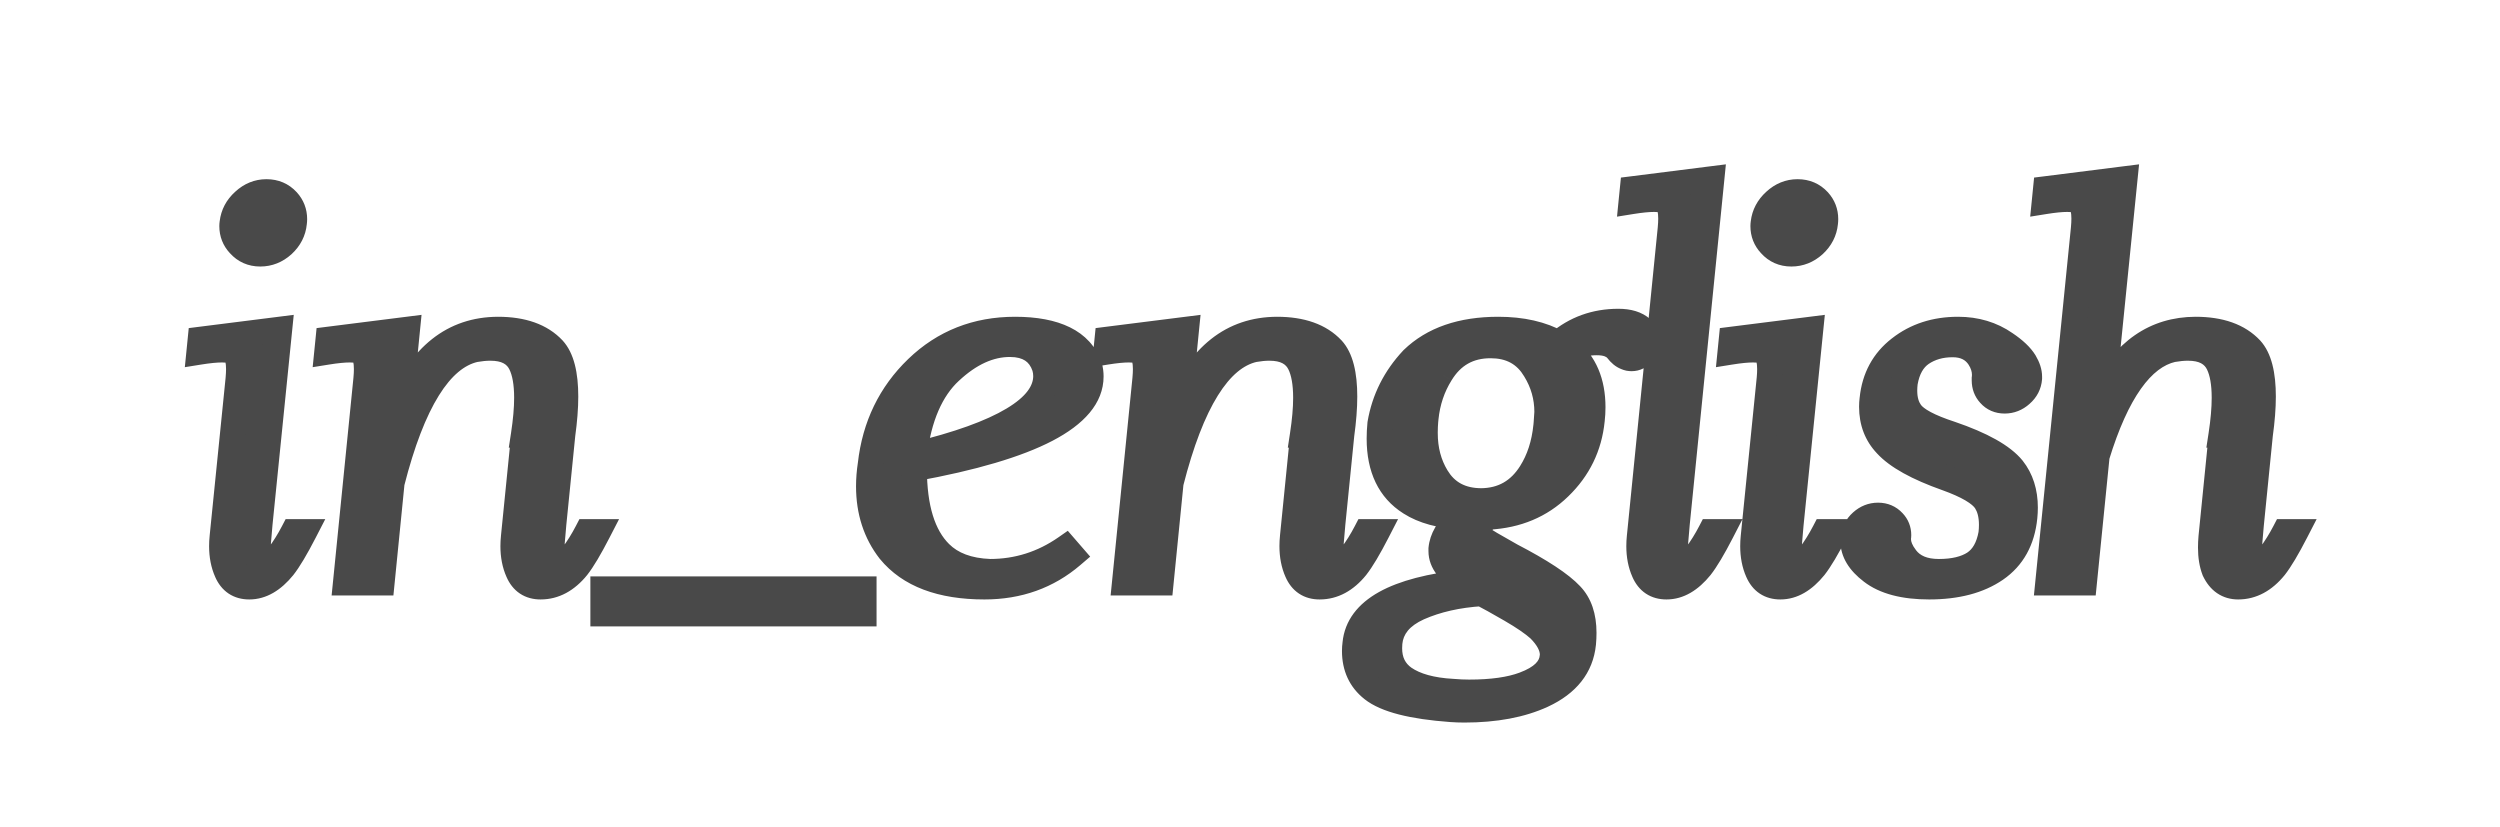
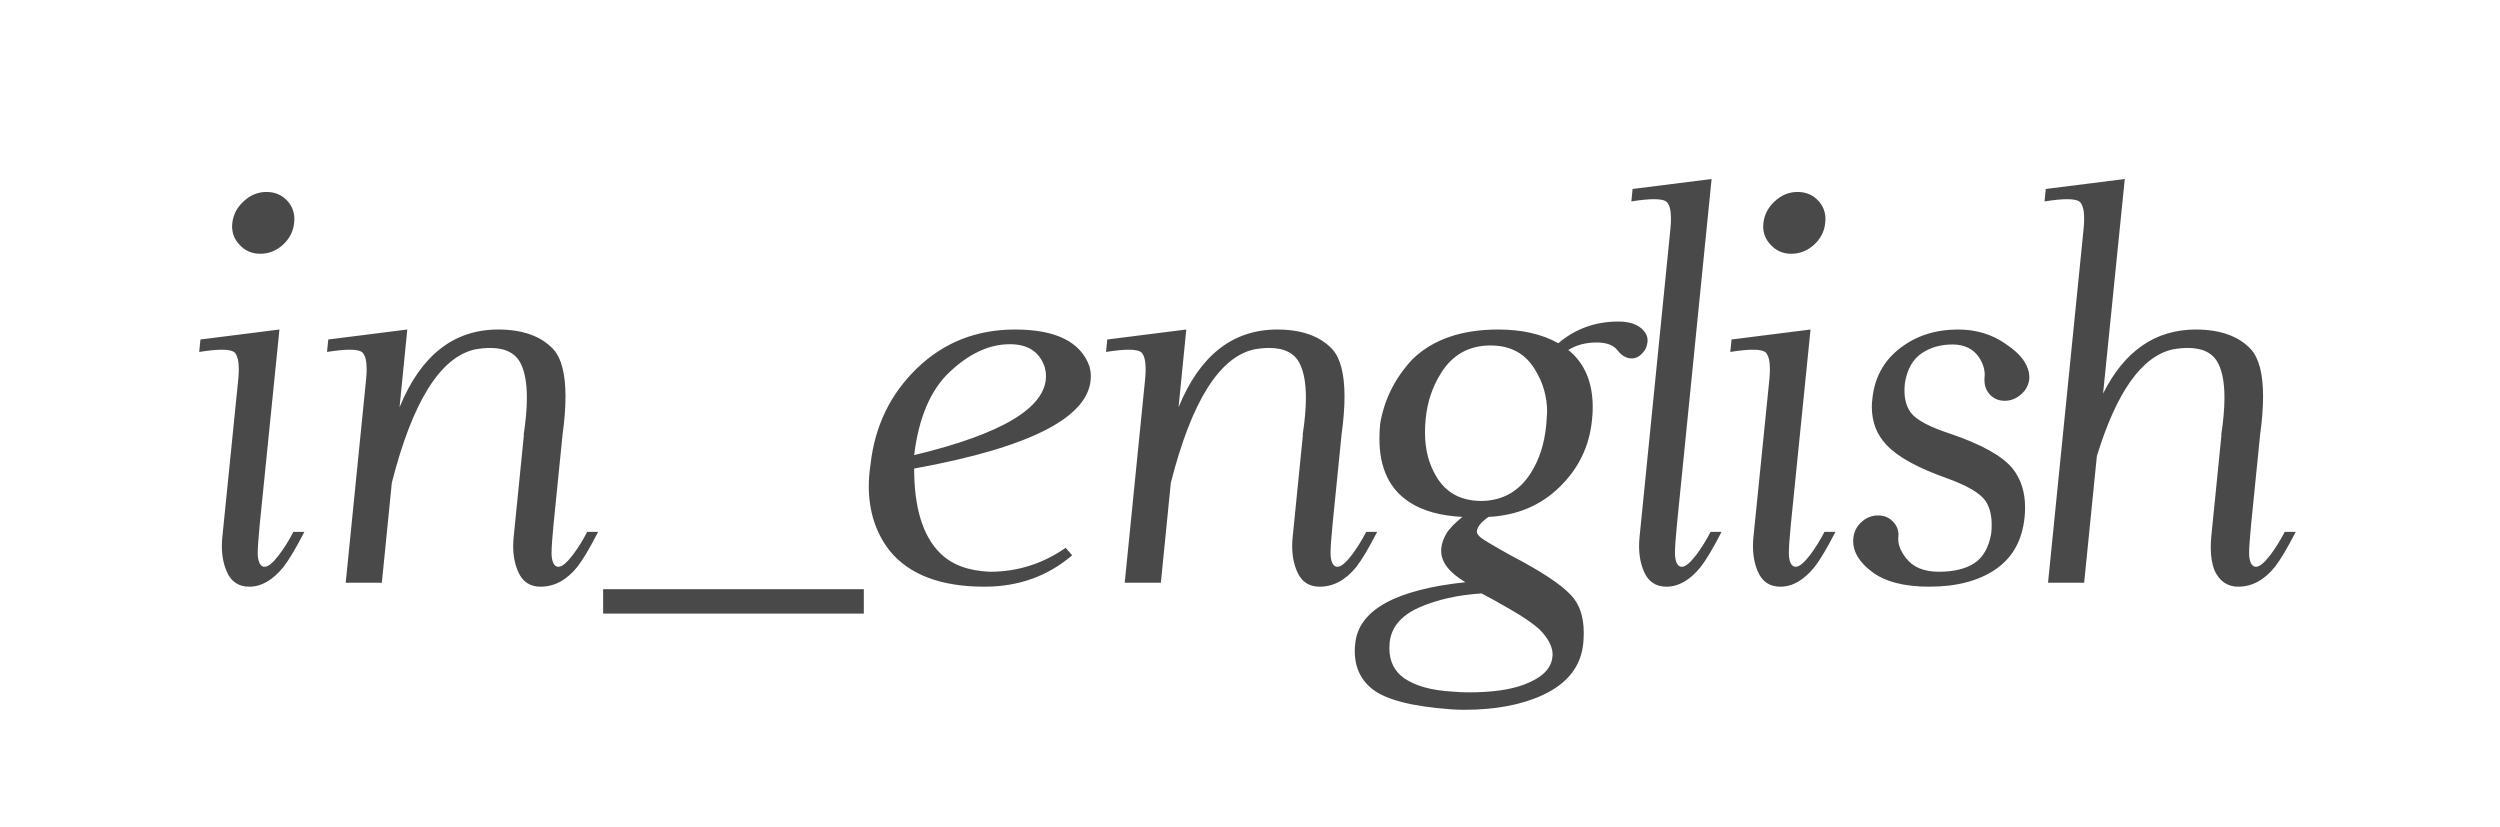
<svg xmlns="http://www.w3.org/2000/svg" width="133" height="44" viewBox="0 0 133 44" fill="none">
  <mask id="path-1-outside-1_250_4879" maskUnits="userSpaceOnUse" x="9" y="8" width="115" height="31" fill="black">
-     <rect fill="white" x="9" y="8" width="115" height="31" />
-     <path d="M15.29 10.689C15.537 10.963 15.661 11.286 15.661 11.657C15.661 11.719 15.657 11.785 15.648 11.856C15.604 12.307 15.405 12.696 15.051 13.023C14.698 13.341 14.296 13.5 13.845 13.5C13.394 13.5 13.023 13.336 12.731 13.009C12.475 12.736 12.347 12.409 12.347 12.028C12.347 11.975 12.351 11.918 12.36 11.856C12.413 11.405 12.616 11.021 12.97 10.703C13.323 10.376 13.725 10.212 14.176 10.212C14.627 10.212 14.998 10.371 15.29 10.689ZM13.818 27.898C13.748 28.631 13.712 29.135 13.712 29.409V29.489C13.73 29.886 13.836 30.107 14.03 30.151H14.083C14.269 30.151 14.521 29.944 14.839 29.528C15.113 29.166 15.369 28.755 15.608 28.296H16.191C15.741 29.171 15.369 29.794 15.078 30.165C14.512 30.863 13.907 31.212 13.261 31.212C12.696 31.212 12.298 30.947 12.068 30.417C11.891 30.019 11.803 29.564 11.803 29.051C11.803 28.892 11.812 28.729 11.829 28.561L12.678 20.155C12.696 19.961 12.704 19.788 12.704 19.638C12.704 19.214 12.634 18.922 12.492 18.763C12.386 18.657 12.157 18.604 11.803 18.604C11.494 18.604 11.091 18.644 10.597 18.724L10.663 18.061L14.866 17.53L13.818 27.898ZM29.926 23.138L29.449 27.898C29.378 28.631 29.343 29.135 29.343 29.409V29.489C29.36 29.886 29.466 30.107 29.661 30.151H29.714C29.9 30.151 30.151 29.944 30.47 29.528C30.744 29.166 31 28.755 31.239 28.296H31.822C31.371 29.171 31 29.794 30.708 30.165C30.143 30.863 29.493 31.212 28.759 31.212C28.194 31.212 27.796 30.947 27.566 30.417C27.39 30.019 27.301 29.564 27.301 29.051C27.301 28.892 27.31 28.729 27.328 28.561L27.871 23.138H27.858C27.973 22.387 28.03 21.729 28.03 21.163C28.03 20.394 27.924 19.793 27.712 19.36C27.438 18.794 26.895 18.511 26.081 18.511C25.834 18.511 25.56 18.538 25.259 18.591C23.412 19.015 21.941 21.379 20.845 25.684L20.314 31H18.392L19.479 20.155C19.497 19.961 19.506 19.788 19.506 19.638C19.506 19.214 19.435 18.922 19.294 18.763C19.188 18.657 18.958 18.604 18.604 18.604C18.295 18.604 17.893 18.644 17.398 18.724L17.464 18.061L21.667 17.53L21.256 21.667C22.378 18.918 24.124 17.539 26.492 17.53C27.8 17.53 28.782 17.879 29.436 18.578C29.869 19.055 30.085 19.895 30.085 21.097C30.085 21.689 30.032 22.369 29.926 23.138ZM32.087 32.644V31.345H45.955V32.644H32.087ZM48.633 24.212C53.308 23.09 55.646 21.689 55.646 20.009C55.646 19.85 55.624 19.691 55.58 19.532C55.306 18.719 54.687 18.312 53.724 18.312C52.645 18.312 51.589 18.794 50.555 19.758C49.521 20.712 48.88 22.197 48.633 24.212ZM56.693 29.144L57.038 29.542C55.739 30.655 54.183 31.212 52.371 31.212C50.056 31.212 48.376 30.576 47.333 29.303C46.591 28.349 46.22 27.204 46.22 25.869C46.22 25.498 46.251 25.109 46.312 24.703C46.542 22.661 47.369 20.955 48.792 19.585C50.215 18.215 51.951 17.53 54.002 17.53C56.176 17.53 57.498 18.189 57.966 19.506C58.01 19.682 58.032 19.855 58.032 20.023C58.032 22.153 54.899 23.788 48.633 24.928C48.633 27.014 49.092 28.512 50.011 29.422C50.63 30.041 51.514 30.372 52.663 30.417C54.13 30.417 55.474 29.992 56.693 29.144ZM71.369 23.138L70.892 27.898C70.821 28.631 70.786 29.135 70.786 29.409V29.489C70.804 29.886 70.91 30.107 71.104 30.151H71.157C71.343 30.151 71.595 29.944 71.913 29.528C72.187 29.166 72.443 28.755 72.682 28.296H73.265C72.814 29.171 72.443 29.794 72.151 30.165C71.586 30.863 70.936 31.212 70.203 31.212C69.637 31.212 69.239 30.947 69.01 30.417C68.833 30.019 68.744 29.564 68.744 29.051C68.744 28.892 68.753 28.729 68.771 28.561L69.314 23.138H69.301C69.416 22.387 69.474 21.729 69.474 21.163C69.474 20.394 69.367 19.793 69.155 19.36C68.881 18.794 68.338 18.511 67.525 18.511C67.277 18.511 67.003 18.538 66.703 18.591C64.855 19.015 63.384 21.379 62.288 25.684L61.758 31H59.835L60.922 20.155C60.94 19.961 60.949 19.788 60.949 19.638C60.949 19.214 60.878 18.922 60.737 18.763C60.631 18.657 60.401 18.604 60.047 18.604C59.738 18.604 59.336 18.644 58.841 18.724L58.907 18.061L63.11 17.53L62.699 21.667C63.821 18.918 65.567 17.539 67.936 17.53C69.244 17.53 70.225 17.879 70.879 18.578C71.312 19.055 71.528 19.895 71.528 21.097C71.528 21.689 71.475 22.369 71.369 23.138ZM82.267 22.515C82.285 22.321 82.298 22.122 82.307 21.919C82.307 21.114 82.095 20.367 81.671 19.678C81.158 18.812 80.367 18.379 79.297 18.379C78.139 18.379 77.256 18.878 76.646 19.877C76.204 20.584 75.939 21.375 75.85 22.25L75.837 22.383C75.819 22.577 75.811 22.78 75.811 22.992V23.046C75.811 23.921 76.014 24.694 76.421 25.366C76.933 26.223 77.733 26.651 78.82 26.651C79.951 26.634 80.826 26.134 81.445 25.153C81.887 24.455 82.157 23.624 82.254 22.661L82.267 22.515ZM78.82 31.57C77.556 31.65 76.443 31.901 75.479 32.326C74.525 32.759 74.008 33.382 73.928 34.195C73.919 34.292 73.915 34.389 73.915 34.487C73.915 35.176 74.175 35.706 74.697 36.078C75.298 36.493 76.16 36.732 77.282 36.794C77.583 36.82 77.874 36.833 78.157 36.833C79.368 36.833 80.34 36.696 81.074 36.422C82.02 36.069 82.523 35.583 82.585 34.964C82.594 34.92 82.599 34.876 82.599 34.831C82.599 34.398 82.36 33.943 81.883 33.466C81.547 33.165 81.043 32.821 80.371 32.432C79.7 32.043 79.183 31.756 78.82 31.57ZM86.099 17.106C86.647 17.106 87.062 17.234 87.345 17.491C87.548 17.676 87.65 17.879 87.65 18.1V18.18C87.632 18.321 87.601 18.441 87.557 18.538C87.504 18.635 87.442 18.719 87.371 18.79C87.212 18.975 87.022 19.068 86.801 19.068C86.757 19.068 86.708 19.064 86.655 19.055C86.611 19.046 86.558 19.028 86.496 19.002C86.337 18.94 86.187 18.816 86.046 18.631C85.833 18.357 85.466 18.22 84.945 18.22C84.371 18.22 83.867 18.352 83.434 18.617C84.3 19.316 84.733 20.332 84.733 21.667C84.733 21.888 84.72 22.117 84.693 22.356C84.552 23.753 83.973 24.941 82.956 25.922C81.958 26.895 80.703 27.421 79.191 27.5C78.802 27.765 78.595 28.021 78.568 28.269V28.282C78.568 28.379 78.639 28.485 78.78 28.6C78.931 28.724 79.465 29.042 80.385 29.555C81.966 30.377 83.027 31.075 83.566 31.65C84.026 32.127 84.256 32.799 84.256 33.665C84.256 33.85 84.247 34.04 84.229 34.235C84.105 35.455 83.385 36.369 82.068 36.979C80.937 37.501 79.549 37.761 77.905 37.761C77.667 37.761 77.428 37.752 77.189 37.735C75.121 37.585 73.729 37.227 73.013 36.661C72.386 36.166 72.072 35.49 72.072 34.633C72.072 34.5 72.081 34.367 72.099 34.235C72.275 32.458 74.228 31.371 77.958 30.974C77.101 30.461 76.672 29.909 76.672 29.316V29.197C76.699 28.923 76.787 28.658 76.938 28.401C77.088 28.145 77.375 27.845 77.799 27.5C76.641 27.438 75.718 27.186 75.028 26.744C73.933 26.055 73.385 24.919 73.385 23.337C73.385 23.081 73.398 22.816 73.424 22.542C73.645 21.242 74.22 20.098 75.148 19.108C76.235 18.056 77.755 17.53 79.708 17.53C80.963 17.53 82.028 17.773 82.903 18.259C83.805 17.491 84.87 17.106 86.099 17.106ZM89.214 27.898C89.143 28.631 89.108 29.135 89.108 29.409V29.489C89.126 29.886 89.232 30.107 89.426 30.151H89.479C89.665 30.151 89.917 29.944 90.235 29.528C90.509 29.166 90.765 28.755 91.004 28.296H91.587C91.136 29.171 90.765 29.794 90.474 30.165C89.908 30.863 89.302 31.212 88.657 31.212C88.091 31.212 87.694 30.947 87.464 30.417C87.287 30.019 87.199 29.564 87.199 29.051C87.199 28.892 87.208 28.729 87.225 28.561L88.869 12.148C88.887 11.953 88.896 11.781 88.896 11.631C88.896 11.206 88.825 10.915 88.684 10.756C88.578 10.65 88.348 10.597 87.994 10.597C87.685 10.597 87.283 10.636 86.788 10.716L86.854 10.053L91.057 9.523L89.214 27.898ZM96.744 10.689C96.992 10.963 97.115 11.286 97.115 11.657C97.115 11.719 97.111 11.785 97.102 11.856C97.058 12.307 96.859 12.696 96.506 13.023C96.152 13.341 95.75 13.5 95.299 13.5C94.849 13.5 94.477 13.336 94.186 13.009C93.929 12.736 93.801 12.409 93.801 12.028C93.801 11.975 93.806 11.918 93.814 11.856C93.867 11.405 94.071 11.021 94.424 10.703C94.778 10.376 95.18 10.212 95.631 10.212C96.081 10.212 96.453 10.371 96.744 10.689ZM95.273 27.898C95.202 28.631 95.167 29.135 95.167 29.409V29.489C95.184 29.886 95.29 30.107 95.485 30.151H95.538C95.724 30.151 95.975 29.944 96.294 29.528C96.567 29.166 96.824 28.755 97.062 28.296H97.646C97.195 29.171 96.824 29.794 96.532 30.165C95.966 30.863 95.361 31.212 94.716 31.212C94.15 31.212 93.752 30.947 93.523 30.417C93.346 30.019 93.258 29.564 93.258 29.051C93.258 28.892 93.266 28.729 93.284 28.561L94.133 20.155C94.15 19.961 94.159 19.788 94.159 19.638C94.159 19.214 94.088 18.922 93.947 18.763C93.841 18.657 93.611 18.604 93.258 18.604C92.948 18.604 92.546 18.644 92.051 18.724L92.117 18.061L96.32 17.53L95.273 27.898ZM103.784 23.085C105.437 23.651 106.533 24.265 107.072 24.928C107.514 25.485 107.735 26.179 107.735 27.009C107.735 27.169 107.726 27.337 107.708 27.513C107.585 28.742 107.072 29.665 106.17 30.284C105.269 30.903 104.089 31.212 102.631 31.212C101.287 31.212 100.266 30.943 99.568 30.403C98.914 29.909 98.587 29.365 98.587 28.773C98.587 28.72 98.591 28.667 98.6 28.614C98.636 28.278 98.782 27.995 99.038 27.765C99.294 27.535 99.586 27.421 99.913 27.421C100.24 27.421 100.509 27.535 100.722 27.765C100.907 27.96 101 28.194 101 28.468C101 28.521 100.996 28.569 100.987 28.614V28.693C100.987 29.003 101.124 29.334 101.398 29.688C101.769 30.174 102.352 30.417 103.148 30.417C103.934 30.417 104.562 30.266 105.03 29.966C105.499 29.657 105.799 29.131 105.932 28.388C105.95 28.229 105.958 28.075 105.958 27.924C105.958 27.412 105.852 26.992 105.64 26.665C105.357 26.241 104.659 25.829 103.545 25.432C101.999 24.884 100.934 24.292 100.35 23.655C99.838 23.116 99.581 22.444 99.581 21.64C99.581 21.508 99.59 21.371 99.608 21.229C99.723 20.098 100.209 19.201 101.066 18.538C101.924 17.866 102.958 17.53 104.169 17.53C105.123 17.53 105.963 17.782 106.688 18.286C107.174 18.613 107.514 18.936 107.708 19.254C107.876 19.537 107.96 19.797 107.96 20.036V20.129C107.934 20.465 107.788 20.747 107.523 20.977C107.266 21.207 106.975 21.322 106.648 21.322C106.321 21.322 106.056 21.207 105.852 20.977C105.667 20.774 105.574 20.526 105.574 20.235V20.129C105.583 20.067 105.587 20.005 105.587 19.943C105.587 19.634 105.49 19.329 105.295 19.028C104.986 18.56 104.513 18.326 103.877 18.326C103.241 18.326 102.688 18.485 102.22 18.803C101.76 19.121 101.468 19.638 101.345 20.354C101.327 20.504 101.318 20.646 101.318 20.778C101.318 21.256 101.429 21.645 101.65 21.945C101.932 22.334 102.644 22.714 103.784 23.085ZM111.553 24.265L110.877 31H108.955L110.85 12.148C110.868 11.953 110.877 11.781 110.877 11.631C110.877 11.206 110.806 10.915 110.665 10.756C110.559 10.65 110.329 10.597 109.975 10.597C109.666 10.597 109.264 10.636 108.769 10.716L108.835 10.053L113.038 9.523L111.884 20.938C113.016 18.675 114.655 17.539 116.803 17.53C118.111 17.53 119.092 17.879 119.746 18.578C120.179 19.055 120.396 19.895 120.396 21.097C120.396 21.689 120.343 22.369 120.237 23.138L119.759 27.898C119.689 28.631 119.653 29.135 119.653 29.409V29.489C119.671 29.886 119.777 30.107 119.972 30.151H120.025C120.21 30.151 120.462 29.944 120.78 29.528C121.054 29.166 121.311 28.755 121.549 28.296H122.133C121.682 29.171 121.311 29.794 121.019 30.165C120.453 30.863 119.804 31.212 119.07 31.212C118.504 31.212 118.085 30.925 117.811 30.35C117.678 30.006 117.612 29.599 117.612 29.131C117.612 28.945 117.621 28.755 117.638 28.561L118.182 23.138H118.169C118.283 22.387 118.341 21.729 118.341 21.163C118.341 20.394 118.235 19.793 118.023 19.36C117.749 18.794 117.205 18.511 116.392 18.511C116.145 18.511 115.871 18.538 115.57 18.591C113.935 18.971 112.596 20.862 111.553 24.265Z" />
-   </mask>
+     </mask>
  <path d="M15.29 10.689C15.537 10.963 15.661 11.286 15.661 11.657C15.661 11.719 15.657 11.785 15.648 11.856C15.604 12.307 15.405 12.696 15.051 13.023C14.698 13.341 14.296 13.5 13.845 13.5C13.394 13.5 13.023 13.336 12.731 13.009C12.475 12.736 12.347 12.409 12.347 12.028C12.347 11.975 12.351 11.918 12.36 11.856C12.413 11.405 12.616 11.021 12.97 10.703C13.323 10.376 13.725 10.212 14.176 10.212C14.627 10.212 14.998 10.371 15.29 10.689ZM13.818 27.898C13.748 28.631 13.712 29.135 13.712 29.409V29.489C13.73 29.886 13.836 30.107 14.03 30.151H14.083C14.269 30.151 14.521 29.944 14.839 29.528C15.113 29.166 15.369 28.755 15.608 28.296H16.191C15.741 29.171 15.369 29.794 15.078 30.165C14.512 30.863 13.907 31.212 13.261 31.212C12.696 31.212 12.298 30.947 12.068 30.417C11.891 30.019 11.803 29.564 11.803 29.051C11.803 28.892 11.812 28.729 11.829 28.561L12.678 20.155C12.696 19.961 12.704 19.788 12.704 19.638C12.704 19.214 12.634 18.922 12.492 18.763C12.386 18.657 12.157 18.604 11.803 18.604C11.494 18.604 11.091 18.644 10.597 18.724L10.663 18.061L14.866 17.53L13.818 27.898ZM29.926 23.138L29.449 27.898C29.378 28.631 29.343 29.135 29.343 29.409V29.489C29.36 29.886 29.466 30.107 29.661 30.151H29.714C29.9 30.151 30.151 29.944 30.47 29.528C30.744 29.166 31 28.755 31.239 28.296H31.822C31.371 29.171 31 29.794 30.708 30.165C30.143 30.863 29.493 31.212 28.759 31.212C28.194 31.212 27.796 30.947 27.566 30.417C27.39 30.019 27.301 29.564 27.301 29.051C27.301 28.892 27.31 28.729 27.328 28.561L27.871 23.138H27.858C27.973 22.387 28.03 21.729 28.03 21.163C28.03 20.394 27.924 19.793 27.712 19.36C27.438 18.794 26.895 18.511 26.081 18.511C25.834 18.511 25.56 18.538 25.259 18.591C23.412 19.015 21.941 21.379 20.845 25.684L20.314 31H18.392L19.479 20.155C19.497 19.961 19.506 19.788 19.506 19.638C19.506 19.214 19.435 18.922 19.294 18.763C19.188 18.657 18.958 18.604 18.604 18.604C18.295 18.604 17.893 18.644 17.398 18.724L17.464 18.061L21.667 17.53L21.256 21.667C22.378 18.918 24.124 17.539 26.492 17.53C27.8 17.53 28.782 17.879 29.436 18.578C29.869 19.055 30.085 19.895 30.085 21.097C30.085 21.689 30.032 22.369 29.926 23.138ZM32.087 32.644V31.345H45.955V32.644H32.087ZM48.633 24.212C53.308 23.09 55.646 21.689 55.646 20.009C55.646 19.85 55.624 19.691 55.58 19.532C55.306 18.719 54.687 18.312 53.724 18.312C52.645 18.312 51.589 18.794 50.555 19.758C49.521 20.712 48.88 22.197 48.633 24.212ZM56.693 29.144L57.038 29.542C55.739 30.655 54.183 31.212 52.371 31.212C50.056 31.212 48.376 30.576 47.333 29.303C46.591 28.349 46.22 27.204 46.22 25.869C46.22 25.498 46.251 25.109 46.312 24.703C46.542 22.661 47.369 20.955 48.792 19.585C50.215 18.215 51.951 17.53 54.002 17.53C56.176 17.53 57.498 18.189 57.966 19.506C58.01 19.682 58.032 19.855 58.032 20.023C58.032 22.153 54.899 23.788 48.633 24.928C48.633 27.014 49.092 28.512 50.011 29.422C50.63 30.041 51.514 30.372 52.663 30.417C54.13 30.417 55.474 29.992 56.693 29.144ZM71.369 23.138L70.892 27.898C70.821 28.631 70.786 29.135 70.786 29.409V29.489C70.804 29.886 70.91 30.107 71.104 30.151H71.157C71.343 30.151 71.595 29.944 71.913 29.528C72.187 29.166 72.443 28.755 72.682 28.296H73.265C72.814 29.171 72.443 29.794 72.151 30.165C71.586 30.863 70.936 31.212 70.203 31.212C69.637 31.212 69.239 30.947 69.01 30.417C68.833 30.019 68.744 29.564 68.744 29.051C68.744 28.892 68.753 28.729 68.771 28.561L69.314 23.138H69.301C69.416 22.387 69.474 21.729 69.474 21.163C69.474 20.394 69.367 19.793 69.155 19.36C68.881 18.794 68.338 18.511 67.525 18.511C67.277 18.511 67.003 18.538 66.703 18.591C64.855 19.015 63.384 21.379 62.288 25.684L61.758 31H59.835L60.922 20.155C60.94 19.961 60.949 19.788 60.949 19.638C60.949 19.214 60.878 18.922 60.737 18.763C60.631 18.657 60.401 18.604 60.047 18.604C59.738 18.604 59.336 18.644 58.841 18.724L58.907 18.061L63.11 17.53L62.699 21.667C63.821 18.918 65.567 17.539 67.936 17.53C69.244 17.53 70.225 17.879 70.879 18.578C71.312 19.055 71.528 19.895 71.528 21.097C71.528 21.689 71.475 22.369 71.369 23.138ZM82.267 22.515C82.285 22.321 82.298 22.122 82.307 21.919C82.307 21.114 82.095 20.367 81.671 19.678C81.158 18.812 80.367 18.379 79.297 18.379C78.139 18.379 77.256 18.878 76.646 19.877C76.204 20.584 75.939 21.375 75.85 22.25L75.837 22.383C75.819 22.577 75.811 22.78 75.811 22.992V23.046C75.811 23.921 76.014 24.694 76.421 25.366C76.933 26.223 77.733 26.651 78.82 26.651C79.951 26.634 80.826 26.134 81.445 25.153C81.887 24.455 82.157 23.624 82.254 22.661L82.267 22.515ZM78.82 31.57C77.556 31.65 76.443 31.901 75.479 32.326C74.525 32.759 74.008 33.382 73.928 34.195C73.919 34.292 73.915 34.389 73.915 34.487C73.915 35.176 74.175 35.706 74.697 36.078C75.298 36.493 76.16 36.732 77.282 36.794C77.583 36.82 77.874 36.833 78.157 36.833C79.368 36.833 80.34 36.696 81.074 36.422C82.02 36.069 82.523 35.583 82.585 34.964C82.594 34.92 82.599 34.876 82.599 34.831C82.599 34.398 82.36 33.943 81.883 33.466C81.547 33.165 81.043 32.821 80.371 32.432C79.7 32.043 79.183 31.756 78.82 31.57ZM86.099 17.106C86.647 17.106 87.062 17.234 87.345 17.491C87.548 17.676 87.65 17.879 87.65 18.1V18.18C87.632 18.321 87.601 18.441 87.557 18.538C87.504 18.635 87.442 18.719 87.371 18.79C87.212 18.975 87.022 19.068 86.801 19.068C86.757 19.068 86.708 19.064 86.655 19.055C86.611 19.046 86.558 19.028 86.496 19.002C86.337 18.94 86.187 18.816 86.046 18.631C85.833 18.357 85.466 18.22 84.945 18.22C84.371 18.22 83.867 18.352 83.434 18.617C84.3 19.316 84.733 20.332 84.733 21.667C84.733 21.888 84.72 22.117 84.693 22.356C84.552 23.753 83.973 24.941 82.956 25.922C81.958 26.895 80.703 27.421 79.191 27.5C78.802 27.765 78.595 28.021 78.568 28.269V28.282C78.568 28.379 78.639 28.485 78.78 28.6C78.931 28.724 79.465 29.042 80.385 29.555C81.966 30.377 83.027 31.075 83.566 31.65C84.026 32.127 84.256 32.799 84.256 33.665C84.256 33.85 84.247 34.04 84.229 34.235C84.105 35.455 83.385 36.369 82.068 36.979C80.937 37.501 79.549 37.761 77.905 37.761C77.667 37.761 77.428 37.752 77.189 37.735C75.121 37.585 73.729 37.227 73.013 36.661C72.386 36.166 72.072 35.49 72.072 34.633C72.072 34.5 72.081 34.367 72.099 34.235C72.275 32.458 74.228 31.371 77.958 30.974C77.101 30.461 76.672 29.909 76.672 29.316V29.197C76.699 28.923 76.787 28.658 76.938 28.401C77.088 28.145 77.375 27.845 77.799 27.5C76.641 27.438 75.718 27.186 75.028 26.744C73.933 26.055 73.385 24.919 73.385 23.337C73.385 23.081 73.398 22.816 73.424 22.542C73.645 21.242 74.22 20.098 75.148 19.108C76.235 18.056 77.755 17.53 79.708 17.53C80.963 17.53 82.028 17.773 82.903 18.259C83.805 17.491 84.87 17.106 86.099 17.106ZM89.214 27.898C89.143 28.631 89.108 29.135 89.108 29.409V29.489C89.126 29.886 89.232 30.107 89.426 30.151H89.479C89.665 30.151 89.917 29.944 90.235 29.528C90.509 29.166 90.765 28.755 91.004 28.296H91.587C91.136 29.171 90.765 29.794 90.474 30.165C89.908 30.863 89.302 31.212 88.657 31.212C88.091 31.212 87.694 30.947 87.464 30.417C87.287 30.019 87.199 29.564 87.199 29.051C87.199 28.892 87.208 28.729 87.225 28.561L88.869 12.148C88.887 11.953 88.896 11.781 88.896 11.631C88.896 11.206 88.825 10.915 88.684 10.756C88.578 10.65 88.348 10.597 87.994 10.597C87.685 10.597 87.283 10.636 86.788 10.716L86.854 10.053L91.057 9.523L89.214 27.898ZM96.744 10.689C96.992 10.963 97.115 11.286 97.115 11.657C97.115 11.719 97.111 11.785 97.102 11.856C97.058 12.307 96.859 12.696 96.506 13.023C96.152 13.341 95.75 13.5 95.299 13.5C94.849 13.5 94.477 13.336 94.186 13.009C93.929 12.736 93.801 12.409 93.801 12.028C93.801 11.975 93.806 11.918 93.814 11.856C93.867 11.405 94.071 11.021 94.424 10.703C94.778 10.376 95.18 10.212 95.631 10.212C96.081 10.212 96.453 10.371 96.744 10.689ZM95.273 27.898C95.202 28.631 95.167 29.135 95.167 29.409V29.489C95.184 29.886 95.29 30.107 95.485 30.151H95.538C95.724 30.151 95.975 29.944 96.294 29.528C96.567 29.166 96.824 28.755 97.062 28.296H97.646C97.195 29.171 96.824 29.794 96.532 30.165C95.966 30.863 95.361 31.212 94.716 31.212C94.15 31.212 93.752 30.947 93.523 30.417C93.346 30.019 93.258 29.564 93.258 29.051C93.258 28.892 93.266 28.729 93.284 28.561L94.133 20.155C94.15 19.961 94.159 19.788 94.159 19.638C94.159 19.214 94.088 18.922 93.947 18.763C93.841 18.657 93.611 18.604 93.258 18.604C92.948 18.604 92.546 18.644 92.051 18.724L92.117 18.061L96.32 17.53L95.273 27.898ZM103.784 23.085C105.437 23.651 106.533 24.265 107.072 24.928C107.514 25.485 107.735 26.179 107.735 27.009C107.735 27.169 107.726 27.337 107.708 27.513C107.585 28.742 107.072 29.665 106.17 30.284C105.269 30.903 104.089 31.212 102.631 31.212C101.287 31.212 100.266 30.943 99.568 30.403C98.914 29.909 98.587 29.365 98.587 28.773C98.587 28.72 98.591 28.667 98.6 28.614C98.636 28.278 98.782 27.995 99.038 27.765C99.294 27.535 99.586 27.421 99.913 27.421C100.24 27.421 100.509 27.535 100.722 27.765C100.907 27.96 101 28.194 101 28.468C101 28.521 100.996 28.569 100.987 28.614V28.693C100.987 29.003 101.124 29.334 101.398 29.688C101.769 30.174 102.352 30.417 103.148 30.417C103.934 30.417 104.562 30.266 105.03 29.966C105.499 29.657 105.799 29.131 105.932 28.388C105.95 28.229 105.958 28.075 105.958 27.924C105.958 27.412 105.852 26.992 105.64 26.665C105.357 26.241 104.659 25.829 103.545 25.432C101.999 24.884 100.934 24.292 100.35 23.655C99.838 23.116 99.581 22.444 99.581 21.64C99.581 21.508 99.59 21.371 99.608 21.229C99.723 20.098 100.209 19.201 101.066 18.538C101.924 17.866 102.958 17.53 104.169 17.53C105.123 17.53 105.963 17.782 106.688 18.286C107.174 18.613 107.514 18.936 107.708 19.254C107.876 19.537 107.96 19.797 107.96 20.036V20.129C107.934 20.465 107.788 20.747 107.523 20.977C107.266 21.207 106.975 21.322 106.648 21.322C106.321 21.322 106.056 21.207 105.852 20.977C105.667 20.774 105.574 20.526 105.574 20.235V20.129C105.583 20.067 105.587 20.005 105.587 19.943C105.587 19.634 105.49 19.329 105.295 19.028C104.986 18.56 104.513 18.326 103.877 18.326C103.241 18.326 102.688 18.485 102.22 18.803C101.76 19.121 101.468 19.638 101.345 20.354C101.327 20.504 101.318 20.646 101.318 20.778C101.318 21.256 101.429 21.645 101.65 21.945C101.932 22.334 102.644 22.714 103.784 23.085ZM111.553 24.265L110.877 31H108.955L110.85 12.148C110.868 11.953 110.877 11.781 110.877 11.631C110.877 11.206 110.806 10.915 110.665 10.756C110.559 10.65 110.329 10.597 109.975 10.597C109.666 10.597 109.264 10.636 108.769 10.716L108.835 10.053L113.038 9.523L111.884 20.938C113.016 18.675 114.655 17.539 116.803 17.53C118.111 17.53 119.092 17.879 119.746 18.578C120.179 19.055 120.396 19.895 120.396 21.097C120.396 21.689 120.343 22.369 120.237 23.138L119.759 27.898C119.689 28.631 119.653 29.135 119.653 29.409V29.489C119.671 29.886 119.777 30.107 119.972 30.151H120.025C120.21 30.151 120.462 29.944 120.78 29.528C121.054 29.166 121.311 28.755 121.549 28.296H122.133C121.682 29.171 121.311 29.794 121.019 30.165C120.453 30.863 119.804 31.212 119.07 31.212C118.504 31.212 118.085 30.925 117.811 30.35C117.678 30.006 117.612 29.599 117.612 29.131C117.612 28.945 117.621 28.755 117.638 28.561L118.182 23.138H118.169C118.283 22.387 118.341 21.729 118.341 21.163C118.341 20.394 118.235 19.793 118.023 19.36C117.749 18.794 117.205 18.511 116.392 18.511C116.145 18.511 115.871 18.538 115.57 18.591C113.935 18.971 112.596 20.862 111.553 24.265Z" fill="#494949" />
  <path d="M15.29 10.689L15.793 10.234L15.79 10.231L15.29 10.689ZM15.648 11.856L14.974 11.772L14.973 11.781L14.972 11.79L15.648 11.856ZM15.051 13.023L15.505 13.527L15.512 13.521L15.051 13.023ZM12.731 13.009L13.238 12.558L13.232 12.552L13.227 12.546L12.731 13.009ZM12.36 11.856L13.032 11.952L13.033 11.944L13.034 11.935L12.36 11.856ZM12.97 10.703L13.424 11.207L13.431 11.201L12.97 10.703ZM13.818 27.898L13.143 27.829L13.143 27.833L13.818 27.898ZM13.712 29.489H13.033V29.504L13.034 29.519L13.712 29.489ZM14.03 30.151L13.88 30.813L13.954 30.83H14.03V30.151ZM14.839 29.528L15.378 29.941L15.38 29.938L14.839 29.528ZM15.608 28.296V27.617H15.196L15.005 27.983L15.608 28.296ZM16.191 28.296L16.795 28.606L17.305 27.617H16.191V28.296ZM15.078 30.165L15.605 30.592L15.611 30.584L15.078 30.165ZM12.068 30.417L12.691 30.147L12.688 30.141L12.068 30.417ZM11.829 28.561L12.505 28.632L12.505 28.629L11.829 28.561ZM12.678 20.155L13.353 20.224L13.354 20.217L12.678 20.155ZM12.492 18.763L13 18.312L12.986 18.297L12.972 18.283L12.492 18.763ZM10.597 18.724L9.921 18.656L9.833 19.534L10.704 19.394L10.597 18.724ZM10.663 18.061L10.578 17.387L10.041 17.455L9.987 17.993L10.663 18.061ZM14.866 17.53L15.541 17.599L15.627 16.75L14.781 16.857L14.866 17.53ZM15.29 10.689L14.786 11.144C14.92 11.293 14.982 11.453 14.982 11.657H15.661H16.34C16.34 11.119 16.154 10.634 15.793 10.234L15.29 10.689ZM15.661 11.657H14.982C14.982 11.687 14.98 11.725 14.974 11.772L15.648 11.856L16.321 11.94C16.333 11.846 16.34 11.751 16.34 11.657H15.661ZM15.648 11.856L14.972 11.79C14.945 12.064 14.83 12.303 14.59 12.524L15.051 13.023L15.512 13.521C15.979 13.089 16.262 12.55 16.323 11.922L15.648 11.856ZM15.051 13.023L14.597 12.518C14.361 12.731 14.118 12.821 13.845 12.821V13.5V14.179C14.473 14.179 15.035 13.951 15.505 13.527L15.051 13.023ZM13.845 13.5V12.821C13.581 12.821 13.396 12.736 13.238 12.558L12.731 13.009L12.225 13.461C12.649 13.937 13.207 14.179 13.845 14.179V13.5ZM12.731 13.009L13.227 12.546C13.09 12.399 13.025 12.239 13.025 12.028H12.347H11.668C11.668 12.578 11.86 13.072 12.235 13.473L12.731 13.009ZM12.347 12.028H13.025C13.025 12.013 13.027 11.988 13.032 11.952L12.36 11.856L11.688 11.76C11.675 11.848 11.668 11.938 11.668 12.028H12.347ZM12.36 11.856L13.034 11.935C13.067 11.657 13.186 11.421 13.424 11.207L12.97 10.703L12.516 10.198C12.046 10.621 11.759 11.154 11.686 11.777L12.36 11.856ZM12.97 10.703L13.431 11.201C13.668 10.981 13.909 10.891 14.176 10.891V10.212V9.533C13.542 9.533 12.978 9.77 12.509 10.204L12.97 10.703ZM14.176 10.212V10.891C14.446 10.891 14.633 10.977 14.789 11.148L15.29 10.689L15.79 10.231C15.364 9.765 14.808 9.533 14.176 9.533V10.212ZM13.818 27.898L13.143 27.833C13.072 28.563 13.033 29.098 13.033 29.409H13.712H14.391C14.391 29.172 14.423 28.699 14.494 27.963L13.818 27.898ZM13.712 29.409H13.033V29.489H13.712H14.391V29.409H13.712ZM13.712 29.489L13.034 29.519C13.045 29.759 13.083 30.018 13.193 30.246C13.313 30.496 13.535 30.735 13.88 30.813L14.03 30.151L14.181 29.49C14.243 29.504 14.303 29.535 14.35 29.576C14.394 29.615 14.413 29.65 14.417 29.659C14.421 29.667 14.415 29.657 14.408 29.621C14.4 29.585 14.393 29.532 14.39 29.459L13.712 29.489ZM14.03 30.151V30.83H14.083V30.151V29.473H14.03V30.151ZM14.083 30.151V30.83C14.415 30.83 14.679 30.655 14.843 30.52C15.025 30.369 15.204 30.168 15.378 29.941L14.839 29.528L14.3 29.116C14.156 29.304 14.049 29.415 13.98 29.472C13.946 29.5 13.934 29.504 13.944 29.499C13.954 29.495 14.003 29.473 14.083 29.473V30.151ZM14.839 29.528L15.38 29.938C15.68 29.541 15.957 29.097 16.21 28.608L15.608 28.296L15.005 27.983C14.782 28.413 14.546 28.791 14.298 29.119L14.839 29.528ZM15.608 28.296V28.974H16.191V28.296V27.617H15.608V28.296ZM16.191 28.296L15.588 27.985C15.14 28.853 14.793 29.428 14.544 29.745L15.078 30.165L15.611 30.584C15.945 30.159 16.341 29.488 16.795 28.606L16.191 28.296ZM15.078 30.165L14.55 29.738C14.06 30.342 13.63 30.533 13.261 30.533V31.212V31.891C14.183 31.891 14.964 31.384 15.605 30.592L15.078 30.165ZM13.261 31.212V30.533C13.088 30.533 12.984 30.494 12.915 30.448C12.846 30.402 12.765 30.317 12.691 30.147L12.068 30.417L11.445 30.687C11.601 31.046 11.834 31.359 12.162 31.578C12.492 31.798 12.87 31.891 13.261 31.891V31.212ZM12.068 30.417L12.688 30.141C12.556 29.844 12.482 29.485 12.482 29.051H11.803H11.124C11.124 29.642 11.226 30.194 11.448 30.692L12.068 30.417ZM11.803 29.051H12.482C12.482 28.917 12.489 28.777 12.505 28.632L11.829 28.561L11.155 28.489C11.134 28.68 11.124 28.867 11.124 29.051H11.803ZM11.829 28.561L12.505 28.629L13.353 20.224L12.678 20.155L12.003 20.087L11.154 28.492L11.829 28.561ZM12.678 20.155L13.354 20.217C13.373 20.008 13.383 19.814 13.383 19.638H12.704H12.026C12.026 19.763 12.018 19.914 12.002 20.094L12.678 20.155ZM12.704 19.638H13.383C13.383 19.189 13.319 18.671 13 18.312L12.492 18.763L11.985 19.214C11.958 19.184 11.973 19.182 11.992 19.261C12.011 19.338 12.026 19.46 12.026 19.638H12.704ZM12.492 18.763L12.972 18.283C12.792 18.103 12.567 18.023 12.393 17.983C12.21 17.94 12.008 17.925 11.803 17.925V18.604V19.283C11.951 19.283 12.041 19.295 12.088 19.305C12.11 19.31 12.111 19.313 12.099 19.307C12.087 19.301 12.052 19.283 12.012 19.243L12.492 18.763ZM11.803 18.604V17.925C11.443 17.925 11.001 17.971 10.489 18.053L10.597 18.724L10.704 19.394C11.183 19.317 11.545 19.283 11.803 19.283V18.604ZM10.597 18.724L11.272 18.791L11.338 18.128L10.663 18.061L9.987 17.993L9.921 18.656L10.597 18.724ZM10.663 18.061L10.748 18.734L14.95 18.204L14.866 17.53L14.781 16.857L10.578 17.387L10.663 18.061ZM14.866 17.53L14.19 17.462L13.143 27.829L13.818 27.898L14.493 27.966L15.541 17.599L14.866 17.53ZM29.926 23.138L29.254 23.046L29.252 23.058L29.251 23.07L29.926 23.138ZM29.449 27.898L28.773 27.83L28.773 27.833L29.449 27.898ZM29.343 29.489H28.664V29.504L28.665 29.519L29.343 29.489ZM29.661 30.151L29.511 30.813L29.585 30.83H29.661V30.151ZM30.47 29.528L31.009 29.941L31.011 29.938L30.47 29.528ZM31.239 28.296V27.617H30.826L30.636 27.983L31.239 28.296ZM31.822 28.296L32.425 28.606L32.935 27.617H31.822V28.296ZM30.708 30.165L31.236 30.592L31.242 30.584L30.708 30.165ZM27.566 30.417L28.189 30.147L28.187 30.141L27.566 30.417ZM27.328 28.561L28.003 28.632L28.003 28.628L27.328 28.561ZM27.871 23.138L28.547 23.206L28.621 22.459H27.871V23.138ZM27.858 23.138L27.187 23.036L27.067 23.817H27.858V23.138ZM27.712 19.36L27.101 19.656L27.102 19.658L27.712 19.36ZM25.259 18.591L25.142 17.922L25.124 17.925L25.108 17.929L25.259 18.591ZM20.845 25.684L20.187 25.516L20.174 25.566L20.169 25.616L20.845 25.684ZM20.314 31V31.679H20.929L20.99 31.067L20.314 31ZM18.392 31L17.717 30.932L17.642 31.679H18.392V31ZM19.479 20.155L20.155 20.223L20.155 20.217L19.479 20.155ZM19.294 18.763L19.801 18.312L19.788 18.297L19.773 18.283L19.294 18.763ZM17.398 18.724L16.722 18.656L16.634 19.534L17.505 19.394L17.398 18.724ZM17.464 18.061L17.379 17.387L16.842 17.455L16.789 17.993L17.464 18.061ZM21.667 17.53L22.342 17.597L22.426 16.75L21.582 16.857L21.667 17.53ZM21.256 21.667L20.58 21.6L21.884 21.923L21.256 21.667ZM26.492 17.53L26.492 16.852L26.49 16.852L26.492 17.53ZM29.436 18.578L29.938 18.122L29.931 18.114L29.436 18.578ZM29.926 23.138L29.251 23.07L28.773 27.83L29.449 27.898L30.124 27.965L30.602 23.206L29.926 23.138ZM29.449 27.898L28.773 27.833C28.703 28.563 28.664 29.098 28.664 29.409H29.343H30.022C30.022 29.172 30.053 28.699 30.125 27.963L29.449 27.898ZM29.343 29.409H28.664V29.489H29.343H30.022V29.409H29.343ZM29.343 29.489L28.665 29.519C28.675 29.759 28.714 30.018 28.824 30.246C28.944 30.496 29.165 30.735 29.511 30.813L29.661 30.151L29.811 29.49C29.874 29.504 29.934 29.535 29.981 29.576C30.025 29.615 30.043 29.65 30.047 29.659C30.051 29.667 30.046 29.657 30.038 29.621C30.031 29.585 30.024 29.532 30.021 29.459L29.343 29.489ZM29.661 30.151V30.83H29.714V30.151V29.473H29.661V30.151ZM29.714 30.151V30.83C30.046 30.83 30.309 30.655 30.474 30.52C30.656 30.369 30.834 30.168 31.009 29.941L30.47 29.528L29.931 29.116C29.787 29.304 29.68 29.415 29.61 29.472C29.576 29.5 29.565 29.504 29.575 29.499C29.584 29.495 29.634 29.473 29.714 29.473V30.151ZM30.47 29.528L31.011 29.938C31.311 29.541 31.587 29.097 31.841 28.608L31.239 28.296L30.636 27.983C30.413 28.413 30.176 28.791 29.928 29.119L30.47 29.528ZM31.239 28.296V28.974H31.822V28.296V27.617H31.239V28.296ZM31.822 28.296L31.218 27.985C30.771 28.853 30.424 29.428 30.175 29.745L30.708 30.165L31.242 30.584C31.576 30.159 31.971 29.488 32.425 28.606L31.822 28.296ZM30.708 30.165L30.181 29.738C29.712 30.316 29.242 30.533 28.759 30.533V31.212V31.891C29.744 31.891 30.573 31.41 31.236 30.592L30.708 30.165ZM28.759 31.212V30.533C28.586 30.533 28.482 30.494 28.413 30.448C28.344 30.402 28.263 30.317 28.189 30.147L27.566 30.417L26.944 30.687C27.099 31.046 27.332 31.359 27.66 31.578C27.99 31.798 28.368 31.891 28.759 31.891V31.212ZM27.566 30.417L28.187 30.141C28.055 29.844 27.98 29.485 27.98 29.051H27.301H26.622C26.622 29.642 26.724 30.194 26.946 30.692L27.566 30.417ZM27.301 29.051H27.98C27.98 28.917 27.987 28.777 28.003 28.632L27.328 28.561L26.653 28.489C26.633 28.68 26.622 28.867 26.622 29.051H27.301ZM27.328 28.561L28.003 28.628L28.547 23.206L27.871 23.138L27.196 23.071L26.652 28.493L27.328 28.561ZM27.871 23.138V22.459H27.858V23.138V23.817H27.871V23.138ZM27.858 23.138L28.529 23.241C28.647 22.466 28.709 21.772 28.709 21.163H28.03H27.352C27.352 21.685 27.298 22.308 27.187 23.036L27.858 23.138ZM28.03 21.163H28.709C28.709 20.345 28.599 19.627 28.322 19.061L27.712 19.36L27.102 19.658C27.25 19.959 27.352 20.442 27.352 21.163H28.03ZM27.712 19.36L28.323 19.064C27.901 18.192 27.064 17.833 26.081 17.833V18.511V19.19C26.725 19.19 26.976 19.396 27.101 19.656L27.712 19.36ZM26.081 18.511V17.833C25.787 17.833 25.472 17.864 25.142 17.922L25.259 18.591L25.377 19.259C25.648 19.212 25.881 19.19 26.081 19.19V18.511ZM25.259 18.591L25.108 17.929C23.94 18.198 22.981 19.06 22.194 20.324C21.406 21.589 20.743 23.332 20.187 25.516L20.845 25.684L21.503 25.851C22.042 23.732 22.663 22.14 23.347 21.041C24.032 19.941 24.732 19.409 25.411 19.253L25.259 18.591ZM20.845 25.684L20.169 25.616L19.639 30.933L20.314 31L20.99 31.067L21.52 25.751L20.845 25.684ZM20.314 31V30.321H18.392V31V31.679H20.314V31ZM18.392 31L19.067 31.068L20.155 20.223L19.479 20.155L18.804 20.088L17.717 30.932L18.392 31ZM19.479 20.155L20.155 20.217C20.174 20.008 20.184 19.814 20.184 19.638H19.506H18.827C18.827 19.763 18.82 19.914 18.803 20.094L19.479 20.155ZM19.506 19.638H20.184C20.184 19.189 20.12 18.671 19.801 18.312L19.294 18.763L18.786 19.214C18.759 19.184 18.774 19.182 18.793 19.261C18.812 19.338 18.827 19.46 18.827 19.638H19.506ZM19.294 18.763L19.773 18.283C19.593 18.103 19.368 18.023 19.194 17.983C19.011 17.94 18.809 17.925 18.604 17.925V18.604V19.283C18.752 19.283 18.842 19.295 18.889 19.305C18.911 19.31 18.912 19.313 18.9 19.307C18.888 19.301 18.853 19.283 18.814 19.243L19.294 18.763ZM18.604 18.604V17.925C18.244 17.925 17.802 17.971 17.29 18.053L17.398 18.724L17.505 19.394C17.984 19.317 18.346 19.283 18.604 19.283V18.604ZM17.398 18.724L18.073 18.791L18.139 18.128L17.464 18.061L16.789 17.993L16.722 18.656L17.398 18.724ZM17.464 18.061L17.549 18.734L21.752 18.204L21.667 17.53L21.582 16.857L17.379 17.387L17.464 18.061ZM21.667 17.53L20.991 17.463L20.58 21.6L21.256 21.667L21.931 21.734L22.342 17.597L21.667 17.53ZM21.256 21.667L21.884 21.923C22.415 20.622 23.072 19.7 23.828 19.104C24.573 18.515 25.452 18.213 26.495 18.209L26.492 17.53L26.49 16.852C25.164 16.857 23.986 17.248 22.986 18.038C21.996 18.821 21.218 19.962 20.627 21.41L21.256 21.667ZM26.492 17.53V18.209C27.684 18.209 28.456 18.525 28.94 19.042L29.436 18.578L29.931 18.114C29.107 17.234 27.917 16.852 26.492 16.852V17.53ZM29.436 18.578L28.933 19.034C29.189 19.316 29.406 19.934 29.406 21.097H30.085H30.764C30.764 19.855 30.549 18.794 29.938 18.122L29.436 18.578ZM30.085 21.097H29.406C29.406 21.65 29.357 22.299 29.254 23.046L29.926 23.138L30.599 23.231C30.708 22.44 30.764 21.728 30.764 21.097H30.085ZM32.087 32.644H31.408V33.323H32.087V32.644ZM32.087 31.345V30.666H31.408V31.345H32.087ZM45.955 31.345H46.633V30.666H45.955V31.345ZM45.955 32.644V33.323H46.633V32.644H45.955ZM32.087 32.644H32.766V31.345H32.087H31.408V32.644H32.087ZM32.087 31.345V32.023H45.955V31.345V30.666H32.087V31.345ZM45.955 31.345H45.276V32.644H45.955H46.633V31.345H45.955ZM45.955 32.644V31.965H32.087V32.644V33.323H45.955V32.644ZM48.633 24.212L47.959 24.129L47.84 25.101L48.791 24.872L48.633 24.212ZM55.58 19.532L56.234 19.351L56.229 19.333L56.223 19.315L55.58 19.532ZM50.555 19.758L51.015 20.256L51.018 20.254L50.555 19.758ZM56.693 29.144L57.206 28.699L56.806 28.238L56.306 28.587L56.693 29.144ZM57.038 29.542L57.48 30.057L57.998 29.613L57.551 29.097L57.038 29.542ZM47.333 29.303L46.797 29.72L46.803 29.727L46.808 29.733L47.333 29.303ZM46.312 24.703L46.984 24.805L46.986 24.792L46.987 24.779L46.312 24.703ZM57.966 19.506L58.624 19.341L58.617 19.309L58.605 19.278L57.966 19.506ZM48.633 24.928L48.511 24.26L47.954 24.362V24.928H48.633ZM50.011 29.422L50.491 28.942L50.489 28.94L50.011 29.422ZM52.663 30.417L52.637 31.095L52.65 31.096H52.663V30.417ZM48.633 24.212L48.791 24.872C51.153 24.305 52.985 23.655 54.241 22.902C55.482 22.159 56.325 21.21 56.325 20.009H55.646H54.967C54.967 20.488 54.641 21.08 53.544 21.737C52.463 22.385 50.788 22.997 48.474 23.552L48.633 24.212ZM55.646 20.009H56.325C56.325 19.787 56.294 19.567 56.234 19.351L55.58 19.532L54.925 19.714C54.954 19.816 54.967 19.914 54.967 20.009H55.646ZM55.58 19.532L56.223 19.315C56.045 18.789 55.739 18.35 55.283 18.05C54.834 17.755 54.298 17.634 53.724 17.634V18.312V18.991C54.112 18.991 54.367 19.073 54.537 19.185C54.7 19.292 54.84 19.462 54.936 19.749L55.58 19.532ZM53.724 18.312V17.634C52.425 17.634 51.212 18.218 50.092 19.261L50.555 19.758L51.018 20.254C51.966 19.37 52.865 18.991 53.724 18.991V18.312ZM50.555 19.758L50.094 19.259C48.9 20.362 48.217 22.024 47.959 24.129L48.633 24.212L49.306 24.295C49.543 22.37 50.142 21.062 51.015 20.256L50.555 19.758ZM56.693 29.144L56.18 29.588L56.525 29.986L57.038 29.542L57.551 29.097L57.206 28.699L56.693 29.144ZM57.038 29.542L56.596 29.026C55.428 30.028 54.031 30.533 52.371 30.533V31.212V31.891C54.335 31.891 56.05 31.283 57.48 30.057L57.038 29.542ZM52.371 31.212V30.533C50.172 30.533 48.726 29.932 47.858 28.873L47.333 29.303L46.808 29.733C48.027 31.22 49.939 31.891 52.371 31.891V31.212ZM47.333 29.303L47.869 28.886C47.229 28.063 46.898 27.07 46.898 25.869H46.22H45.541C45.541 27.338 45.953 28.634 46.797 29.72L47.333 29.303ZM46.22 25.869H46.898C46.898 25.536 46.926 25.181 46.984 24.805L46.312 24.703L45.641 24.601C45.575 25.037 45.541 25.46 45.541 25.869H46.22ZM46.312 24.703L46.987 24.779C47.2 22.887 47.958 21.33 49.262 20.074L48.792 19.585L48.321 19.096C46.779 20.581 45.885 22.435 45.638 24.627L46.312 24.703ZM48.792 19.585L49.262 20.074C50.554 18.831 52.12 18.209 54.002 18.209V17.53V16.852C51.783 16.852 49.876 17.599 48.321 19.096L48.792 19.585ZM54.002 17.53V18.209C56.075 18.209 57.004 18.828 57.326 19.733L57.966 19.506L58.605 19.278C57.991 17.55 56.277 16.852 54.002 16.852V17.53ZM57.966 19.506L57.307 19.67C57.339 19.798 57.353 19.915 57.353 20.023H58.032H58.711C58.711 19.795 58.681 19.567 58.624 19.341L57.966 19.506ZM58.032 20.023H57.353C57.353 20.697 56.867 21.462 55.368 22.245C53.892 23.015 51.622 23.694 48.511 24.26L48.633 24.928L48.754 25.596C51.91 25.022 54.339 24.313 55.996 23.448C57.63 22.596 58.711 21.479 58.711 20.023H58.032ZM48.633 24.928H47.954C47.954 27.088 48.426 28.808 49.534 29.905L50.011 29.422L50.489 28.94C49.758 28.216 49.311 26.939 49.311 24.928H48.633ZM50.011 29.422L49.531 29.902C50.305 30.676 51.372 31.046 52.637 31.095L52.663 30.417L52.689 29.738C51.656 29.699 50.955 29.406 50.491 28.942L50.011 29.422ZM52.663 30.417V31.096C54.27 31.096 55.749 30.628 57.081 29.701L56.693 29.144L56.306 28.587C55.198 29.357 53.99 29.738 52.663 29.738V30.417ZM71.369 23.138L70.697 23.046L70.695 23.058L70.694 23.07L71.369 23.138ZM70.892 27.898L70.217 27.83L70.216 27.833L70.892 27.898ZM70.786 29.489H70.107V29.504L70.108 29.519L70.786 29.489ZM71.104 30.151L70.954 30.813L71.028 30.83H71.104V30.151ZM71.913 29.528L72.452 29.941L72.454 29.938L71.913 29.528ZM72.682 28.296V27.617H72.269L72.079 27.983L72.682 28.296ZM73.265 28.296L73.869 28.606L74.378 27.617H73.265V28.296ZM72.151 30.165L72.679 30.592L72.685 30.584L72.151 30.165ZM69.01 30.417L69.632 30.147L69.63 30.141L69.01 30.417ZM68.771 28.561L69.446 28.632L69.446 28.628L68.771 28.561ZM69.314 23.138L69.99 23.206L70.065 22.459H69.314V23.138ZM69.301 23.138L68.63 23.036L68.511 23.817H69.301V23.138ZM69.155 19.36L68.544 19.656L68.546 19.658L69.155 19.36ZM66.703 18.591L66.585 17.922L66.568 17.925L66.551 17.929L66.703 18.591ZM62.288 25.684L61.63 25.516L61.617 25.566L61.612 25.616L62.288 25.684ZM61.758 31V31.679H62.372L62.433 31.067L61.758 31ZM59.835 31L59.16 30.932L59.085 31.679H59.835V31ZM60.922 20.155L61.598 20.223L61.598 20.217L60.922 20.155ZM60.737 18.763L61.244 18.312L61.231 18.297L61.217 18.283L60.737 18.763ZM58.841 18.724L58.166 18.656L58.078 19.534L58.949 19.394L58.841 18.724ZM58.907 18.061L58.822 17.387L58.286 17.455L58.232 17.993L58.907 18.061ZM63.11 17.53L63.785 17.597L63.87 16.75L63.025 16.857L63.11 17.53ZM62.699 21.667L62.023 21.6L63.327 21.923L62.699 21.667ZM67.936 17.53L67.936 16.852L67.933 16.852L67.936 17.53ZM70.879 18.578L71.382 18.122L71.374 18.114L70.879 18.578ZM71.369 23.138L70.694 23.07L70.217 27.83L70.892 27.898L71.567 27.965L72.045 23.206L71.369 23.138ZM70.892 27.898L70.216 27.833C70.146 28.563 70.107 29.098 70.107 29.409H70.786H71.465C71.465 29.172 71.497 28.699 71.568 27.963L70.892 27.898ZM70.786 29.409H70.107V29.489H70.786H71.465V29.409H70.786ZM70.786 29.489L70.108 29.519C70.118 29.759 70.157 30.018 70.267 30.246C70.387 30.496 70.609 30.735 70.954 30.813L71.104 30.151L71.255 29.49C71.317 29.504 71.377 29.535 71.424 29.576C71.468 29.615 71.487 29.65 71.491 29.659C71.495 29.667 71.489 29.657 71.481 29.621C71.474 29.585 71.467 29.532 71.464 29.459L70.786 29.489ZM71.104 30.151V30.83H71.157V30.151V29.473H71.104V30.151ZM71.157 30.151V30.83C71.489 30.83 71.753 30.655 71.917 30.52C72.099 30.369 72.278 30.168 72.452 29.941L71.913 29.528L71.374 29.116C71.23 29.304 71.123 29.415 71.053 29.472C71.02 29.5 71.008 29.504 71.018 29.499C71.027 29.495 71.077 29.473 71.157 29.473V30.151ZM71.913 29.528L72.454 29.938C72.754 29.541 73.03 29.097 73.284 28.608L72.682 28.296L72.079 27.983C71.856 28.413 71.62 28.791 71.371 29.119L71.913 29.528ZM72.682 28.296V28.974H73.265V28.296V27.617H72.682V28.296ZM73.265 28.296L72.662 27.985C72.214 28.853 71.867 29.428 71.618 29.745L72.151 30.165L72.685 30.584C73.019 30.159 73.415 29.488 73.869 28.606L73.265 28.296ZM72.151 30.165L71.624 29.738C71.155 30.316 70.686 30.533 70.203 30.533V31.212V31.891C71.187 31.891 72.016 31.41 72.679 30.592L72.151 30.165ZM70.203 31.212V30.533C70.029 30.533 69.925 30.494 69.857 30.448C69.787 30.402 69.706 30.317 69.632 30.147L69.01 30.417L68.387 30.687C68.543 31.046 68.775 31.359 69.104 31.578C69.433 31.798 69.811 31.891 70.203 31.891V31.212ZM69.01 30.417L69.63 30.141C69.498 29.844 69.423 29.485 69.423 29.051H68.744H68.066C68.066 29.642 68.168 30.194 68.389 30.692L69.01 30.417ZM68.744 29.051H69.423C69.423 28.917 69.431 28.777 69.446 28.632L68.771 28.561L68.096 28.489C68.076 28.68 68.066 28.867 68.066 29.051H68.744ZM68.771 28.561L69.446 28.628L69.99 23.206L69.314 23.138L68.639 23.071L68.095 28.493L68.771 28.561ZM69.314 23.138V22.459H69.301V23.138V23.817H69.314V23.138ZM69.301 23.138L69.972 23.241C70.091 22.466 70.152 21.772 70.152 21.163H69.474H68.795C68.795 21.685 68.742 22.308 68.63 23.036L69.301 23.138ZM69.474 21.163H70.152C70.152 20.345 70.042 19.627 69.765 19.061L69.155 19.36L68.546 19.658C68.693 19.959 68.795 20.442 68.795 21.163H69.474ZM69.155 19.36L69.766 19.064C69.344 18.192 68.507 17.833 67.525 17.833V18.511V19.19C68.168 19.19 68.419 19.396 68.544 19.656L69.155 19.36ZM67.525 18.511V17.833C67.23 17.833 66.915 17.864 66.585 17.922L66.703 18.591L66.821 19.259C67.091 19.212 67.325 19.19 67.525 19.19V18.511ZM66.703 18.591L66.551 17.929C65.383 18.198 64.424 19.06 63.637 20.324C62.849 21.589 62.186 23.332 61.63 25.516L62.288 25.684L62.946 25.851C63.485 23.732 64.106 22.14 64.79 21.041C65.475 19.941 66.175 19.409 66.855 19.253L66.703 18.591ZM62.288 25.684L61.612 25.616L61.082 30.933L61.758 31L62.433 31.067L62.963 25.751L62.288 25.684ZM61.758 31V30.321H59.835V31V31.679H61.758V31ZM59.835 31L60.511 31.068L61.598 20.223L60.922 20.155L60.247 20.088L59.16 30.932L59.835 31ZM60.922 20.155L61.598 20.217C61.617 20.008 61.628 19.814 61.628 19.638H60.949H60.27C60.27 19.763 60.263 19.914 60.246 20.094L60.922 20.155ZM60.949 19.638H61.628C61.628 19.189 61.563 18.671 61.244 18.312L60.737 18.763L60.229 19.214C60.202 19.184 60.217 19.182 60.236 19.261C60.255 19.338 60.27 19.46 60.27 19.638H60.949ZM60.737 18.763L61.217 18.283C61.036 18.103 60.811 18.023 60.638 17.983C60.454 17.94 60.253 17.925 60.047 17.925V18.604V19.283C60.196 19.283 60.285 19.295 60.332 19.305C60.354 19.31 60.355 19.313 60.343 19.307C60.331 19.301 60.297 19.283 60.257 19.243L60.737 18.763ZM60.047 18.604V17.925C59.687 17.925 59.245 17.971 58.733 18.053L58.841 18.724L58.949 19.394C59.427 19.317 59.789 19.283 60.047 19.283V18.604ZM58.841 18.724L59.516 18.791L59.583 18.128L58.907 18.061L58.232 17.993L58.166 18.656L58.841 18.724ZM58.907 18.061L58.992 18.734L63.195 18.204L63.11 17.53L63.025 16.857L58.822 17.387L58.907 18.061ZM63.11 17.53L62.434 17.463L62.023 21.6L62.699 21.667L63.374 21.734L63.785 17.597L63.11 17.53ZM62.699 21.667L63.327 21.923C63.858 20.622 64.515 19.7 65.271 19.104C66.016 18.515 66.895 18.213 67.938 18.209L67.936 17.53L67.933 16.852C66.608 16.857 65.429 17.248 64.429 18.038C63.439 18.821 62.662 19.962 62.071 21.41L62.699 21.667ZM67.936 17.53V18.209C69.127 18.209 69.899 18.525 70.383 19.042L70.879 18.578L71.374 18.114C70.55 17.234 69.36 16.852 67.936 16.852V17.53ZM70.879 18.578L70.376 19.034C70.632 19.316 70.85 19.934 70.85 21.097H71.528H72.207C72.207 19.855 71.992 18.794 71.382 18.122L70.879 18.578ZM71.528 21.097H70.85C70.85 21.65 70.8 22.299 70.697 23.046L71.369 23.138L72.042 23.231C72.151 22.44 72.207 21.728 72.207 21.097H71.528ZM82.267 22.515L81.591 22.454L81.591 22.454L82.267 22.515ZM82.307 21.919L82.985 21.948L82.986 21.933V21.919H82.307ZM81.671 19.678L81.086 20.024L81.092 20.034L81.671 19.678ZM76.646 19.877L77.222 20.237L77.225 20.231L76.646 19.877ZM75.85 22.25L75.175 22.182L75.175 22.183L75.85 22.25ZM75.837 22.383L75.162 22.315L75.161 22.321L75.837 22.383ZM76.421 25.366L77.003 25.017L77.001 25.014L76.421 25.366ZM78.82 26.651V27.33L78.831 27.33L78.82 26.651ZM81.445 25.153L80.871 24.79L80.871 24.791L81.445 25.153ZM82.254 22.661L82.929 22.729L82.93 22.722L82.254 22.661ZM78.82 31.57L79.129 30.966L78.963 30.881L78.777 30.893L78.82 31.57ZM75.479 32.326L75.206 31.704L75.199 31.708L75.479 32.326ZM73.928 34.195L73.252 34.129L73.252 34.134L73.928 34.195ZM74.697 36.078L74.303 36.631L74.311 36.636L74.697 36.078ZM77.282 36.794L77.342 36.117L77.331 36.116L77.32 36.116L77.282 36.794ZM81.074 36.422L81.311 37.058L81.312 37.058L81.074 36.422ZM82.585 34.964L81.92 34.831L81.913 34.863L81.91 34.897L82.585 34.964ZM81.883 33.466L82.363 32.986L82.349 32.973L82.335 32.96L81.883 33.466ZM87.345 17.491L87.802 16.989L87.8 16.988L87.345 17.491ZM87.65 18.18L88.323 18.264L88.328 18.222V18.18H87.65ZM87.557 18.538L88.153 18.863L88.165 18.841L88.175 18.819L87.557 18.538ZM87.371 18.79L86.891 18.31L86.873 18.328L86.856 18.348L87.371 18.79ZM86.655 19.055L86.522 19.721L86.533 19.723L86.544 19.724L86.655 19.055ZM86.496 19.002L86.764 18.378L86.753 18.373L86.742 18.369L86.496 19.002ZM86.046 18.631L86.585 18.219L86.582 18.215L86.046 18.631ZM83.434 18.617L83.079 18.038L82.258 18.541L83.008 19.146L83.434 18.617ZM84.693 22.356L84.019 22.281L84.018 22.288L84.693 22.356ZM82.956 25.922L82.485 25.434L82.483 25.436L82.956 25.922ZM79.191 27.5L79.156 26.822L78.966 26.832L78.809 26.939L79.191 27.5ZM78.568 28.269L77.893 28.197L77.889 28.233V28.269H78.568ZM78.78 28.6L79.212 28.076L79.208 28.074L78.78 28.6ZM80.385 29.555L80.054 30.148L80.063 30.153L80.072 30.157L80.385 29.555ZM83.566 31.65L83.071 32.114L83.077 32.12L83.566 31.65ZM84.229 34.235L84.904 34.303L84.905 34.296L84.229 34.235ZM82.068 36.979L82.352 37.596L82.353 37.595L82.068 36.979ZM77.189 37.735L77.24 37.058L77.239 37.058L77.189 37.735ZM73.013 36.661L73.434 36.128L73.434 36.128L73.013 36.661ZM72.099 34.235L72.771 34.325L72.773 34.313L72.774 34.302L72.099 34.235ZM77.958 30.974L78.03 31.648L80.05 31.433L78.307 30.391L77.958 30.974ZM76.672 29.197L75.997 29.132L75.994 29.164V29.197H76.672ZM77.799 27.5L78.227 28.027L79.594 26.916L77.835 26.822L77.799 27.5ZM75.028 26.744L75.395 26.173L75.39 26.17L75.028 26.744ZM73.424 22.542L72.755 22.428L72.751 22.452L72.749 22.476L73.424 22.542ZM75.148 19.108L74.676 18.62L74.664 18.632L74.653 18.644L75.148 19.108ZM82.903 18.259L82.574 18.853L82.986 19.082L83.344 18.776L82.903 18.259ZM82.267 22.515L82.943 22.577C82.962 22.371 82.976 22.162 82.985 21.948L82.307 21.919L81.629 21.889C81.62 22.082 81.608 22.27 81.591 22.454L82.267 22.515ZM82.307 21.919H82.986C82.986 20.988 82.738 20.118 82.249 19.322L81.671 19.678L81.092 20.034C81.451 20.617 81.628 21.241 81.628 21.919H82.307ZM81.671 19.678L82.255 19.332C81.611 18.244 80.588 17.7 79.297 17.7V18.379V19.058C80.145 19.058 80.705 19.379 81.086 20.024L81.671 19.678ZM79.297 18.379V17.7C77.9 17.7 76.798 18.325 76.067 19.523L76.646 19.877L77.225 20.231C77.713 19.431 78.379 19.058 79.297 19.058V18.379ZM76.646 19.877L76.07 19.517C75.57 20.317 75.273 21.209 75.175 22.182L75.85 22.25L76.526 22.318C76.604 21.541 76.838 20.851 77.221 20.237L76.646 19.877ZM75.85 22.25L75.175 22.183L75.162 22.315L75.837 22.383L76.513 22.45L76.526 22.317L75.85 22.25ZM75.837 22.383L75.161 22.321C75.141 22.538 75.132 22.762 75.132 22.992H75.811H76.489C76.489 22.799 76.498 22.616 76.513 22.444L75.837 22.383ZM75.811 22.992H75.132V23.046H75.811H76.489V22.992H75.811ZM75.811 23.046H75.132C75.132 24.03 75.362 24.927 75.84 25.717L76.421 25.366L77.001 25.014C76.666 24.46 76.489 23.811 76.489 23.046H75.811ZM76.421 25.366L75.838 25.714C76.486 26.797 77.52 27.33 78.82 27.33V26.651V25.973C77.946 25.973 77.381 25.649 77.003 25.017L76.421 25.366ZM78.82 26.651L78.831 27.33C80.198 27.309 81.282 26.685 82.019 25.515L81.445 25.153L80.871 24.791C80.371 25.584 79.705 25.959 78.809 25.973L78.82 26.651ZM81.445 25.153L82.019 25.516C82.526 24.715 82.823 23.779 82.929 22.729L82.254 22.661L81.578 22.593C81.49 23.469 81.248 24.195 80.871 24.79L81.445 25.153ZM82.254 22.661L82.93 22.722L82.943 22.577L82.267 22.515L81.591 22.454L81.578 22.599L82.254 22.661ZM78.82 31.57L78.777 30.893C77.45 30.976 76.255 31.242 75.206 31.704L75.479 32.326L75.753 32.947C76.63 32.561 77.663 32.323 78.863 32.248L78.82 31.57ZM75.479 32.326L75.199 31.708C74.095 32.208 73.362 33.005 73.252 34.129L73.928 34.195L74.604 34.261C74.653 33.759 74.954 33.309 75.76 32.944L75.479 32.326ZM73.928 34.195L73.252 34.134C73.241 34.251 73.236 34.369 73.236 34.487H73.915H74.594C74.594 34.41 74.597 34.333 74.604 34.257L73.928 34.195ZM73.915 34.487H73.236C73.236 35.376 73.587 36.121 74.303 36.631L74.697 36.078L75.091 35.525C74.764 35.292 74.594 34.976 74.594 34.487H73.915ZM74.697 36.078L74.311 36.636C75.056 37.151 76.059 37.406 77.245 37.471L77.282 36.794L77.32 36.116C76.26 36.057 75.54 35.835 75.083 35.519L74.697 36.078ZM77.282 36.794L77.222 37.47C77.542 37.498 77.853 37.512 78.157 37.512V36.833V36.154C77.896 36.154 77.624 36.142 77.342 36.117L77.282 36.794ZM78.157 36.833V37.512C79.41 37.512 80.472 37.372 81.311 37.058L81.074 36.422L80.836 35.786C80.209 36.021 79.326 36.154 78.157 36.154V36.833ZM81.074 36.422L81.312 37.058C82.336 36.675 83.159 36.044 83.261 35.032L82.585 34.964L81.91 34.897C81.887 35.121 81.703 35.462 80.836 35.786L81.074 36.422ZM82.585 34.964L83.251 35.097C83.268 35.01 83.277 34.921 83.277 34.831H82.599H81.92L81.92 34.831L82.585 34.964ZM82.599 34.831H83.277C83.277 34.14 82.898 33.521 82.363 32.986L81.883 33.466L81.403 33.946C81.822 34.365 81.92 34.657 81.92 34.831H82.599ZM81.883 33.466L82.335 32.96C81.949 32.614 81.399 32.242 80.711 31.844L80.371 32.432L80.031 33.019C80.687 33.399 81.145 33.717 81.43 33.972L81.883 33.466ZM80.371 32.432L80.711 31.844C80.037 31.454 79.508 31.16 79.129 30.966L78.82 31.57L78.511 32.174C78.857 32.352 79.362 32.632 80.031 33.019L80.371 32.432ZM86.099 17.106V17.785C86.551 17.785 86.776 17.891 86.889 17.994L87.345 17.491L87.8 16.988C87.348 16.577 86.742 16.427 86.099 16.427V17.106ZM87.345 17.491L86.887 17.992C86.94 18.04 86.96 18.073 86.966 18.086C86.971 18.096 86.971 18.098 86.971 18.1H87.65H88.328C88.328 17.644 88.109 17.27 87.802 16.989L87.345 17.491ZM87.65 18.1H86.971V18.18H87.65H88.328V18.1H87.65ZM87.65 18.18L86.976 18.096C86.964 18.19 86.947 18.239 86.939 18.257L87.557 18.538L88.175 18.819C88.255 18.642 88.3 18.452 88.323 18.264L87.65 18.18ZM87.557 18.538L86.961 18.213C86.936 18.259 86.912 18.29 86.891 18.31L87.371 18.79L87.851 19.27C87.972 19.149 88.072 19.011 88.153 18.863L87.557 18.538ZM87.371 18.79L86.856 18.348C86.841 18.365 86.83 18.375 86.823 18.381C86.816 18.387 86.812 18.388 86.811 18.389C86.811 18.389 86.811 18.389 86.811 18.389C86.812 18.389 86.812 18.389 86.811 18.389C86.811 18.389 86.811 18.389 86.809 18.389C86.808 18.389 86.805 18.389 86.801 18.389V19.068V19.747C87.243 19.747 87.614 19.55 87.887 19.232L87.371 18.79ZM86.801 19.068V18.389C86.801 18.389 86.791 18.389 86.767 18.385L86.655 19.055L86.544 19.724C86.626 19.738 86.713 19.747 86.801 19.747V19.068ZM86.655 19.055L86.788 18.389C86.8 18.392 86.803 18.393 86.797 18.391C86.791 18.389 86.781 18.385 86.764 18.378L86.496 19.002L86.229 19.626C86.315 19.663 86.415 19.699 86.522 19.721L86.655 19.055ZM86.496 19.002L86.742 18.369C86.735 18.366 86.678 18.341 86.585 18.219L86.046 18.631L85.505 19.042C85.696 19.292 85.939 19.514 86.25 19.634L86.496 19.002ZM86.046 18.631L86.582 18.215C86.187 17.705 85.567 17.541 84.945 17.541V18.22V18.898C85.366 18.898 85.48 19.009 85.509 19.046L86.046 18.631ZM84.945 18.22V17.541C84.262 17.541 83.632 17.7 83.079 18.038L83.434 18.617L83.788 19.196C84.101 19.005 84.479 18.898 84.945 18.898V18.22ZM83.434 18.617L83.008 19.146C83.682 19.689 84.054 20.492 84.054 21.667H84.733H85.412C85.412 20.172 84.918 18.942 83.86 18.089L83.434 18.617ZM84.733 21.667H84.054C84.054 21.86 84.043 22.065 84.019 22.281L84.693 22.356L85.368 22.431C85.397 22.17 85.412 21.915 85.412 21.667H84.733ZM84.693 22.356L84.018 22.288C83.893 23.523 83.387 24.564 82.485 25.434L82.956 25.922L83.428 26.411C84.559 25.319 85.211 23.982 85.368 22.424L84.693 22.356ZM82.956 25.922L82.483 25.436C81.613 26.283 80.518 26.75 79.156 26.822L79.191 27.5L79.227 28.178C80.887 28.09 82.303 27.506 83.43 26.409L82.956 25.922ZM79.191 27.5L78.809 26.939C78.39 27.225 77.954 27.633 77.893 28.197L78.568 28.269L79.243 28.341C79.239 28.384 79.224 28.377 79.271 28.319C79.32 28.258 79.413 28.171 79.574 28.061L79.191 27.5ZM78.568 28.269H77.889V28.282H78.568H79.247V28.269H78.568ZM78.568 28.282H77.889C77.889 28.706 78.18 28.988 78.352 29.127L78.78 28.6L79.208 28.074C79.17 28.042 79.171 28.036 79.186 28.058C79.202 28.082 79.247 28.161 79.247 28.282H78.568ZM78.78 28.6L78.349 29.124C78.471 29.225 78.689 29.362 78.947 29.515C79.222 29.679 79.592 29.89 80.054 30.148L80.385 29.555L80.715 28.962C80.258 28.707 79.901 28.503 79.641 28.349C79.511 28.271 79.409 28.208 79.333 28.159C79.295 28.135 79.266 28.115 79.244 28.1C79.221 28.084 79.212 28.076 79.212 28.076L78.78 28.6ZM80.385 29.555L80.072 30.157C81.65 30.977 82.618 31.631 83.071 32.114L83.566 31.65L84.061 31.185C83.436 30.519 82.283 29.777 80.697 28.953L80.385 29.555ZM83.566 31.65L83.077 32.12C83.381 32.436 83.577 32.918 83.577 33.665H84.256H84.934C84.934 32.679 84.671 31.818 84.055 31.179L83.566 31.65ZM84.256 33.665H83.577C83.577 33.829 83.569 33.998 83.553 34.173L84.229 34.235L84.905 34.296C84.925 34.083 84.934 33.872 84.934 33.665H84.256ZM84.229 34.235L83.554 34.166C83.459 35.1 82.93 35.832 81.783 36.363L82.068 36.979L82.353 37.595C83.841 36.906 84.752 35.809 84.904 34.303L84.229 34.235ZM82.068 36.979L81.784 36.363C80.766 36.832 79.481 37.083 77.905 37.083V37.761V38.44C79.617 38.44 81.108 38.169 82.352 37.596L82.068 36.979ZM77.905 37.761V37.083C77.683 37.083 77.462 37.074 77.24 37.058L77.189 37.735L77.139 38.412C77.394 38.431 77.65 38.44 77.905 38.44V37.761ZM77.189 37.735L77.239 37.058C76.229 36.984 75.407 36.862 74.763 36.696C74.112 36.529 73.687 36.328 73.434 36.128L73.013 36.661L72.592 37.194C73.055 37.559 73.684 37.821 74.425 38.011C75.174 38.203 76.082 38.335 77.14 38.412L77.189 37.735ZM73.013 36.661L73.434 36.128C72.983 35.772 72.751 35.3 72.751 34.633H72.072H71.393C71.393 35.68 71.789 36.56 72.593 37.194L73.013 36.661ZM72.072 34.633H72.751C72.751 34.53 72.758 34.428 72.771 34.325L72.099 34.235L71.426 34.145C71.404 34.307 71.393 34.47 71.393 34.633H72.072ZM72.099 34.235L72.774 34.302C72.835 33.691 73.189 33.146 74.026 32.68C74.887 32.201 76.203 31.843 78.03 31.648L77.958 30.974L77.886 30.299C75.984 30.501 74.459 30.886 73.366 31.494C72.25 32.115 71.539 33.002 71.423 34.168L72.099 34.235ZM77.958 30.974L78.307 30.391C77.51 29.915 77.351 29.539 77.351 29.316H76.672H75.994C75.994 30.278 76.692 31.007 77.61 31.556L77.958 30.974ZM76.672 29.316H77.351V29.197H76.672H75.994V29.316H76.672ZM76.672 29.197L77.348 29.262C77.364 29.094 77.419 28.923 77.523 28.745L76.938 28.401L76.352 28.058C76.156 28.393 76.034 28.752 75.997 29.132L76.672 29.197ZM76.938 28.401L77.523 28.745C77.611 28.595 77.822 28.356 78.227 28.027L77.799 27.5L77.371 26.973C76.928 27.334 76.564 27.696 76.352 28.058L76.938 28.401ZM77.799 27.5L77.835 26.822C76.749 26.764 75.952 26.53 75.395 26.173L75.028 26.744L74.662 27.316C75.483 27.842 76.534 28.112 77.763 28.178L77.799 27.5ZM75.028 26.744L75.39 26.17C74.537 25.633 74.063 24.746 74.063 23.337H73.385H72.706C72.706 25.093 73.328 26.476 74.667 27.319L75.028 26.744ZM73.385 23.337H74.063C74.063 23.104 74.075 22.861 74.1 22.607L73.424 22.542L72.749 22.476C72.72 22.77 72.706 23.057 72.706 23.337H73.385ZM73.424 22.542L74.093 22.655C74.291 21.492 74.803 20.468 75.643 19.572L75.148 19.108L74.653 18.644C73.636 19.728 72.999 20.993 72.755 22.428L73.424 22.542ZM75.148 19.108L75.62 19.596C76.546 18.699 77.878 18.209 79.708 18.209V17.53V16.852C77.632 16.852 75.923 17.413 74.676 18.62L75.148 19.108ZM79.708 17.53V18.209C80.877 18.209 81.822 18.435 82.574 18.853L82.903 18.259L83.233 17.666C82.235 17.111 81.05 16.852 79.708 16.852V17.53ZM82.903 18.259L83.344 18.776C84.118 18.116 85.025 17.785 86.099 17.785V17.106V16.427C84.715 16.427 83.492 16.865 82.463 17.743L82.903 18.259ZM89.214 27.898L88.539 27.83L88.538 27.833L89.214 27.898ZM89.108 29.489H88.429V29.504L88.43 29.519L89.108 29.489ZM89.426 30.151L89.276 30.813L89.35 30.83H89.426V30.151ZM90.235 29.528L90.774 29.941L90.776 29.938L90.235 29.528ZM91.004 28.296V27.617H90.591L90.401 27.983L91.004 28.296ZM91.587 28.296L92.191 28.606L92.7 27.617H91.587V28.296ZM90.474 30.165L91.001 30.592L91.007 30.584L90.474 30.165ZM87.464 30.417L88.087 30.147L88.084 30.141L87.464 30.417ZM87.225 28.561L87.9 28.632L87.901 28.628L87.225 28.561ZM88.869 12.148L89.545 12.215L89.545 12.209L88.869 12.148ZM88.684 10.756L89.191 10.305L89.178 10.29L89.164 10.276L88.684 10.756ZM86.788 10.716L86.112 10.648L86.025 11.526L86.896 11.386L86.788 10.716ZM86.854 10.053L86.769 9.38L86.233 9.447L86.179 9.985L86.854 10.053ZM91.057 9.523L91.732 9.59L91.817 8.743L90.972 8.849L91.057 9.523ZM89.214 27.898L88.538 27.833C88.468 28.563 88.429 29.098 88.429 29.409H89.108H89.787C89.787 29.172 89.819 28.699 89.89 27.963L89.214 27.898ZM89.108 29.409H88.429V29.489H89.108H89.787V29.409H89.108ZM89.108 29.489L88.43 29.519C88.441 29.759 88.479 30.018 88.589 30.246C88.709 30.496 88.93 30.735 89.276 30.813L89.426 30.151L89.577 29.49C89.639 29.504 89.699 29.535 89.746 29.576C89.79 29.615 89.808 29.65 89.813 29.659C89.817 29.667 89.811 29.657 89.803 29.621C89.796 29.585 89.789 29.532 89.786 29.459L89.108 29.489ZM89.426 30.151V30.83H89.479V30.151V29.473H89.426V30.151ZM89.479 30.151V30.83C89.811 30.83 90.075 30.655 90.239 30.52C90.421 30.369 90.6 30.168 90.774 29.941L90.235 29.528L89.696 29.116C89.552 29.304 89.445 29.415 89.376 29.472C89.342 29.5 89.33 29.504 89.34 29.499C89.349 29.495 89.399 29.473 89.479 29.473V30.151ZM90.235 29.528L90.776 29.938C91.076 29.541 91.352 29.097 91.606 28.608L91.004 28.296L90.401 27.983C90.178 28.413 89.942 28.791 89.693 29.119L90.235 29.528ZM91.004 28.296V28.974H91.587V28.296V27.617H91.004V28.296ZM91.587 28.296L90.984 27.985C90.536 28.853 90.189 29.428 89.94 29.745L90.474 30.165L91.007 30.584C91.341 30.159 91.737 29.488 92.191 28.606L91.587 28.296ZM90.474 30.165L89.946 29.738C89.456 30.342 89.026 30.533 88.657 30.533V31.212V31.891C89.579 31.891 90.36 31.384 91.001 30.592L90.474 30.165ZM88.657 31.212V30.533C88.483 30.533 88.379 30.494 88.311 30.448C88.242 30.402 88.161 30.317 88.087 30.147L87.464 30.417L86.841 30.687C86.997 31.046 87.23 31.359 87.558 31.578C87.888 31.798 88.265 31.891 88.657 31.891V31.212ZM87.464 30.417L88.084 30.141C87.952 29.844 87.878 29.485 87.878 29.051H87.199H86.52C86.52 29.642 86.622 30.194 86.844 30.692L87.464 30.417ZM87.199 29.051H87.878C87.878 28.917 87.885 28.777 87.9 28.632L87.225 28.561L86.55 28.489C86.53 28.68 86.52 28.867 86.52 29.051H87.199ZM87.225 28.561L87.901 28.628L89.545 12.215L88.869 12.148L88.194 12.08L86.55 28.493L87.225 28.561ZM88.869 12.148L89.545 12.209C89.564 12 89.575 11.806 89.575 11.631H88.896H88.217C88.217 11.755 88.21 11.907 88.193 12.086L88.869 12.148ZM88.896 11.631H89.575C89.575 11.181 89.51 10.664 89.191 10.305L88.684 10.756L88.176 11.207C88.149 11.176 88.164 11.174 88.183 11.254C88.202 11.331 88.217 11.452 88.217 11.631H88.896ZM88.684 10.756L89.164 10.276C88.983 10.095 88.758 10.015 88.585 9.975C88.401 9.933 88.2 9.918 87.994 9.918V10.597V11.275C88.142 11.275 88.233 11.287 88.279 11.298C88.301 11.303 88.302 11.305 88.29 11.3C88.278 11.294 88.244 11.275 88.204 11.236L88.684 10.756ZM87.994 10.597V9.918C87.634 9.918 87.192 9.963 86.68 10.046L86.788 10.716L86.896 11.386C87.374 11.309 87.736 11.275 87.994 11.275V10.597ZM86.788 10.716L87.463 10.784L87.53 10.121L86.854 10.053L86.179 9.985L86.112 10.648L86.788 10.716ZM86.854 10.053L86.939 10.726L91.142 10.196L91.057 9.523L90.972 8.849L86.769 9.38L86.854 10.053ZM91.057 9.523L90.381 9.455L88.539 27.83L89.214 27.898L89.889 27.965L91.732 9.59L91.057 9.523ZM96.744 10.689L97.248 10.234L97.245 10.231L96.744 10.689ZM97.102 11.856L96.429 11.772L96.428 11.781L96.427 11.79L97.102 11.856ZM96.506 13.023L96.96 13.527L96.967 13.521L96.506 13.023ZM94.186 13.009L94.692 12.558L94.687 12.552L94.681 12.546L94.186 13.009ZM93.814 11.856L94.486 11.952L94.487 11.944L94.489 11.935L93.814 11.856ZM94.424 10.703L94.878 11.207L94.885 11.201L94.424 10.703ZM95.273 27.898L94.597 27.829L94.597 27.833L95.273 27.898ZM95.167 29.489H94.488V29.504L94.489 29.519L95.167 29.489ZM95.485 30.151L95.334 30.813L95.409 30.83H95.485V30.151ZM96.294 29.528L96.832 29.941L96.835 29.938L96.294 29.528ZM97.062 28.296V27.617H96.65L96.46 27.983L97.062 28.296ZM97.646 28.296L98.249 28.606L98.759 27.617H97.646V28.296ZM96.532 30.165L97.06 30.592L97.066 30.584L96.532 30.165ZM93.523 30.417L94.146 30.147L94.143 30.141L93.523 30.417ZM93.284 28.561L93.959 28.632L93.959 28.629L93.284 28.561ZM94.133 20.155L94.808 20.224L94.809 20.217L94.133 20.155ZM93.947 18.763L94.454 18.312L94.441 18.297L94.427 18.283L93.947 18.763ZM92.051 18.724L91.376 18.656L91.288 19.534L92.159 19.394L92.051 18.724ZM92.117 18.061L92.032 17.387L91.496 17.455L91.442 17.993L92.117 18.061ZM96.32 17.53L96.995 17.599L97.081 16.75L96.235 16.857L96.32 17.53ZM96.744 10.689L96.241 11.144C96.375 11.293 96.437 11.453 96.437 11.657H97.115H97.794C97.794 11.119 97.609 10.634 97.248 10.234L96.744 10.689ZM97.115 11.657H96.437C96.437 11.687 96.435 11.725 96.429 11.772L97.102 11.856L97.776 11.94C97.788 11.846 97.794 11.751 97.794 11.657H97.115ZM97.102 11.856L96.427 11.79C96.4 12.064 96.285 12.303 96.045 12.524L96.506 13.023L96.967 13.521C97.434 13.089 97.716 12.55 97.778 11.922L97.102 11.856ZM96.506 13.023L96.052 12.518C95.815 12.731 95.573 12.821 95.299 12.821V13.5V14.179C95.927 14.179 96.489 13.951 96.96 13.527L96.506 13.023ZM95.299 13.5V12.821C95.036 12.821 94.851 12.736 94.692 12.558L94.186 13.009L93.679 13.461C94.104 13.937 94.661 14.179 95.299 14.179V13.5ZM94.186 13.009L94.681 12.546C94.544 12.399 94.48 12.239 94.48 12.028H93.801H93.122C93.122 12.578 93.314 13.072 93.69 13.473L94.186 13.009ZM93.801 12.028H94.48C94.48 12.013 94.481 11.988 94.486 11.952L93.814 11.856L93.142 11.76C93.13 11.848 93.122 11.938 93.122 12.028H93.801ZM93.814 11.856L94.489 11.935C94.521 11.657 94.641 11.421 94.878 11.207L94.424 10.703L93.97 10.198C93.501 10.621 93.213 11.154 93.14 11.777L93.814 11.856ZM94.424 10.703L94.885 11.201C95.123 10.981 95.363 10.891 95.631 10.891V10.212V9.533C94.997 9.533 94.433 9.77 93.963 10.204L94.424 10.703ZM95.631 10.212V10.891C95.901 10.891 96.087 10.977 96.244 11.148L96.744 10.689L97.245 10.231C96.818 9.765 96.262 9.533 95.631 9.533V10.212ZM95.273 27.898L94.597 27.833C94.527 28.563 94.488 29.098 94.488 29.409H95.167H95.846C95.846 29.172 95.877 28.699 95.948 27.963L95.273 27.898ZM95.167 29.409H94.488V29.489H95.167H95.846V29.409H95.167ZM95.167 29.489L94.489 29.519C94.499 29.759 94.538 30.018 94.647 30.246C94.767 30.496 94.989 30.735 95.334 30.813L95.485 30.151L95.635 29.49C95.698 29.504 95.757 29.535 95.805 29.576C95.849 29.615 95.867 29.65 95.871 29.659C95.875 29.667 95.87 29.657 95.862 29.621C95.855 29.585 95.848 29.532 95.845 29.459L95.167 29.489ZM95.485 30.151V30.83H95.538V30.151V29.473H95.485V30.151ZM95.538 30.151V30.83C95.87 30.83 96.133 30.655 96.298 30.52C96.48 30.369 96.658 30.168 96.832 29.941L96.294 29.528L95.755 29.116C95.611 29.304 95.504 29.415 95.434 29.472C95.4 29.5 95.389 29.504 95.398 29.499C95.408 29.495 95.458 29.473 95.538 29.473V30.151ZM96.294 29.528L96.835 29.938C97.135 29.541 97.411 29.097 97.665 28.608L97.062 28.296L96.46 27.983C96.237 28.413 96 28.791 95.752 29.119L96.294 29.528ZM97.062 28.296V28.974H97.646V28.296V27.617H97.062V28.296ZM97.646 28.296L97.042 27.985C96.595 28.853 96.248 29.428 95.999 29.745L96.532 30.165L97.066 30.584C97.4 30.159 97.795 29.488 98.249 28.606L97.646 28.296ZM96.532 30.165L96.005 29.738C95.515 30.342 95.085 30.533 94.716 30.533V31.212V31.891C95.638 31.891 96.418 31.384 97.06 30.592L96.532 30.165ZM94.716 31.212V30.533C94.542 30.533 94.438 30.494 94.37 30.448C94.301 30.402 94.219 30.317 94.146 30.147L93.523 30.417L92.9 30.687C93.056 31.046 93.288 31.359 93.617 31.578C93.946 31.798 94.324 31.891 94.716 31.891V31.212ZM93.523 30.417L94.143 30.141C94.011 29.844 93.936 29.485 93.936 29.051H93.258H92.579C92.579 29.642 92.681 30.194 92.902 30.692L93.523 30.417ZM93.258 29.051H93.936C93.936 28.917 93.944 28.777 93.959 28.632L93.284 28.561L92.609 28.489C92.589 28.68 92.579 28.867 92.579 29.051H93.258ZM93.284 28.561L93.959 28.629L94.808 20.224L94.133 20.155L93.457 20.087L92.609 28.492L93.284 28.561ZM94.133 20.155L94.809 20.217C94.828 20.008 94.838 19.814 94.838 19.638H94.159H93.48C93.48 19.763 93.473 19.914 93.457 20.094L94.133 20.155ZM94.159 19.638H94.838C94.838 19.189 94.773 18.671 94.454 18.312L93.947 18.763L93.44 19.214C93.412 19.184 93.427 19.182 93.446 19.261C93.465 19.338 93.48 19.46 93.48 19.638H94.159ZM93.947 18.763L94.427 18.283C94.246 18.103 94.022 18.023 93.848 17.983C93.665 17.94 93.463 17.925 93.258 17.925V18.604V19.283C93.406 19.283 93.496 19.295 93.542 19.305C93.564 19.31 93.566 19.313 93.554 19.307C93.541 19.301 93.507 19.283 93.467 19.243L93.947 18.763ZM93.258 18.604V17.925C92.897 17.925 92.455 17.971 91.943 18.053L92.051 18.724L92.159 19.394C92.637 19.317 92.999 19.283 93.258 19.283V18.604ZM92.051 18.724L92.727 18.791L92.793 18.128L92.117 18.061L91.442 17.993L91.376 18.656L92.051 18.724ZM92.117 18.061L92.202 18.734L96.405 18.204L96.32 17.53L96.235 16.857L92.032 17.387L92.117 18.061ZM96.32 17.53L95.645 17.462L94.597 27.829L95.273 27.898L95.948 27.966L96.995 17.599L96.32 17.53ZM103.784 23.085L104.004 22.443L103.994 22.44L103.784 23.085ZM107.072 24.928L107.604 24.506L107.599 24.5L107.072 24.928ZM107.708 27.513L108.384 27.581L108.384 27.581L107.708 27.513ZM99.568 30.403L99.983 29.866L99.978 29.862L99.568 30.403ZM98.6 28.614L99.27 28.725L99.273 28.705L99.275 28.685L98.6 28.614ZM99.038 27.765L98.585 27.26L99.038 27.765ZM100.722 27.765L100.223 28.226L100.231 28.234L100.722 27.765ZM100.987 28.614L100.321 28.48L100.308 28.546V28.614H100.987ZM101.398 29.688L101.937 29.276L101.934 29.272L101.398 29.688ZM105.03 29.966L105.397 30.537L105.404 30.532L105.03 29.966ZM105.932 28.388L106.6 28.508L106.604 28.485L106.606 28.463L105.932 28.388ZM105.64 26.665L106.21 26.295L106.205 26.288L105.64 26.665ZM103.545 25.432L103.774 24.793L103.772 24.792L103.545 25.432ZM100.35 23.655L100.851 23.197L100.842 23.188L100.35 23.655ZM99.608 21.229L100.282 21.313L100.282 21.306L100.283 21.298L99.608 21.229ZM101.066 18.538L101.482 19.075L101.485 19.072L101.066 18.538ZM106.688 18.286L106.3 18.843L106.309 18.849L106.688 18.286ZM107.708 19.254L108.292 18.907L108.288 18.9L107.708 19.254ZM107.96 20.129L108.637 20.182L108.639 20.155V20.129H107.96ZM107.523 20.977L107.078 20.464L107.07 20.472L107.523 20.977ZM105.852 20.977L106.361 20.527L106.354 20.52L105.852 20.977ZM105.574 20.129L104.902 20.033L104.895 20.081V20.129H105.574ZM105.295 19.028L105.865 18.66L105.862 18.654L105.295 19.028ZM102.22 18.803L101.838 18.241L101.833 18.245L102.22 18.803ZM101.345 20.354L100.676 20.239L100.673 20.257L100.671 20.275L101.345 20.354ZM101.65 21.945L102.199 21.546L102.196 21.543L101.65 21.945ZM103.784 23.085L103.564 23.727C105.199 24.287 106.135 24.851 106.545 25.356L107.072 24.928L107.599 24.5C106.931 23.679 105.675 23.015 104.004 22.443L103.784 23.085ZM107.072 24.928L106.54 25.35C106.871 25.767 107.056 26.305 107.056 27.009H107.735H108.414C108.414 26.052 108.156 25.203 107.604 24.506L107.072 24.928ZM107.735 27.009H107.056C107.056 27.144 107.049 27.289 107.033 27.446L107.708 27.513L108.384 27.581C108.403 27.384 108.414 27.194 108.414 27.009H107.735ZM107.708 27.513L107.033 27.445C106.926 28.504 106.501 29.234 105.786 29.724L106.17 30.284L106.555 30.844C107.643 30.097 108.243 28.98 108.384 27.581L107.708 27.513ZM106.17 30.284L105.786 29.724C105.03 30.244 103.997 30.533 102.631 30.533V31.212V31.891C104.181 31.891 105.508 31.562 106.555 30.844L106.17 30.284ZM102.631 31.212V30.533C101.363 30.533 100.515 30.277 99.983 29.866L99.568 30.403L99.153 30.941C100.018 31.608 101.212 31.891 102.631 31.891V31.212ZM99.568 30.403L99.978 29.862C99.424 29.443 99.266 29.078 99.266 28.773H98.587H97.908C97.908 29.652 98.405 30.374 99.159 30.945L99.568 30.403ZM98.587 28.773H99.266C99.266 28.758 99.267 28.742 99.27 28.725L98.6 28.614L97.931 28.502C97.916 28.591 97.908 28.682 97.908 28.773H98.587ZM98.6 28.614L99.275 28.685C99.293 28.52 99.357 28.39 99.491 28.271L99.038 27.765L98.585 27.26C98.206 27.599 97.979 28.036 97.925 28.543L98.6 28.614ZM99.038 27.765L99.491 28.271C99.63 28.146 99.763 28.099 99.913 28.099V27.421V26.742C99.409 26.742 98.958 26.925 98.585 27.26L99.038 27.765ZM99.913 27.421V28.099C100.06 28.099 100.146 28.142 100.223 28.226L100.722 27.765L101.22 27.305C100.873 26.929 100.42 26.742 99.913 26.742V27.421ZM100.722 27.765L100.231 28.234C100.293 28.299 100.321 28.365 100.321 28.468H101H101.679C101.679 28.023 101.521 27.62 101.213 27.297L100.722 27.765ZM101 28.468H100.321C100.321 28.484 100.32 28.487 100.321 28.48L100.987 28.614L101.652 28.747C101.671 28.652 101.679 28.558 101.679 28.468H101ZM100.987 28.614H100.308V28.693H100.987H101.666V28.614H100.987ZM100.987 28.693H100.308C100.308 29.207 100.535 29.682 100.861 30.103L101.398 29.688L101.934 29.272C101.713 28.986 101.666 28.798 101.666 28.693H100.987ZM101.398 29.688L100.858 30.099C101.395 30.802 102.21 31.096 103.148 31.096V30.417V29.738C102.495 29.738 102.143 29.545 101.937 29.276L101.398 29.688ZM103.148 30.417V31.096C104.013 31.096 104.783 30.931 105.397 30.537L105.03 29.966L104.664 29.395C104.341 29.602 103.856 29.738 103.148 29.738V30.417ZM105.03 29.966L105.404 30.532C106.076 30.089 106.446 29.368 106.6 28.508L105.932 28.388L105.264 28.269C105.152 28.894 104.922 29.224 104.656 29.399L105.03 29.966ZM105.932 28.388L106.606 28.463C106.627 28.281 106.637 28.101 106.637 27.924H105.958H105.28C105.28 28.048 105.272 28.177 105.257 28.313L105.932 28.388ZM105.958 27.924H106.637C106.637 27.321 106.512 26.762 106.21 26.295L105.64 26.665L105.071 27.034C105.192 27.221 105.28 27.502 105.28 27.924H105.958ZM105.64 26.665L106.205 26.288C105.983 25.955 105.64 25.683 105.249 25.453C104.85 25.219 104.354 25 103.774 24.793L103.545 25.432L103.317 26.071C103.85 26.262 104.26 26.447 104.56 26.623C104.867 26.804 105.015 26.95 105.075 27.041L105.64 26.665ZM103.545 25.432L103.772 24.792C102.252 24.253 101.318 23.706 100.851 23.197L100.35 23.655L99.85 24.114C100.549 24.877 101.746 25.514 103.319 26.072L103.545 25.432ZM100.35 23.655L100.842 23.188C100.46 22.785 100.26 22.286 100.26 21.64H99.581H98.903C98.903 22.603 99.216 23.447 99.859 24.123L100.35 23.655ZM99.581 21.64H100.26C100.26 21.538 100.267 21.429 100.282 21.313L99.608 21.229L98.934 21.145C98.913 21.312 98.903 21.477 98.903 21.64H99.581ZM99.608 21.229L100.283 21.298C100.38 20.341 100.779 19.618 101.481 19.075L101.066 18.538L100.651 18.001C99.639 18.784 99.065 19.854 98.933 21.161L99.608 21.229ZM101.066 18.538L101.485 19.072C102.209 18.505 103.092 18.209 104.169 18.209V17.53V16.852C102.824 16.852 101.638 17.228 100.648 18.004L101.066 18.538ZM104.169 17.53V18.209C104.996 18.209 105.698 18.425 106.3 18.843L106.688 18.286L107.075 17.729C106.227 17.139 105.25 16.852 104.169 16.852V17.53ZM106.688 18.286L106.309 18.849C106.755 19.149 107.006 19.407 107.129 19.608L107.708 19.254L108.288 18.9C108.021 18.464 107.592 18.076 107.066 17.723L106.688 18.286ZM107.708 19.254L107.125 19.6C107.253 19.816 107.281 19.957 107.281 20.036H107.96H108.639C108.639 19.638 108.5 19.257 108.292 18.907L107.708 19.254ZM107.96 20.036H107.281V20.129H107.96H108.639V20.036H107.96ZM107.96 20.129L107.284 20.075C107.272 20.226 107.215 20.346 107.078 20.464L107.523 20.977L107.967 21.49C108.361 21.149 108.596 20.704 108.637 20.182L107.96 20.129ZM107.523 20.977L107.07 20.472C106.931 20.596 106.798 20.643 106.648 20.643V21.322V22.001C107.151 22.001 107.602 21.818 107.976 21.483L107.523 20.977ZM106.648 21.322V20.643C106.501 20.643 106.426 20.601 106.361 20.527L105.852 20.977L105.344 21.427C105.685 21.813 106.141 22.001 106.648 22.001V21.322ZM105.852 20.977L106.354 20.52C106.289 20.449 106.253 20.368 106.253 20.235H105.574H104.895C104.895 20.685 105.044 21.099 105.351 21.435L105.852 20.977ZM105.574 20.235H106.253V20.129H105.574H104.895V20.235H105.574ZM105.574 20.129L106.246 20.225C106.259 20.131 106.266 20.038 106.266 19.943H105.587H104.908C104.908 19.973 104.906 20.002 104.902 20.033L105.574 20.129ZM105.587 19.943H106.266C106.266 19.483 106.119 19.052 105.865 18.66L105.295 19.028L104.726 19.397C104.86 19.605 104.908 19.784 104.908 19.943H105.587ZM105.295 19.028L105.862 18.654C105.408 17.968 104.706 17.647 103.877 17.647V18.326V19.005C104.321 19.005 104.564 19.152 104.729 19.402L105.295 19.028ZM103.877 18.326V17.647C103.122 17.647 102.433 17.838 101.838 18.241L102.22 18.803L102.601 19.364C102.943 19.132 103.359 19.005 103.877 19.005V18.326ZM102.22 18.803L101.833 18.245C101.183 18.695 100.821 19.399 100.676 20.239L101.345 20.354L102.014 20.47C102.116 19.877 102.337 19.547 102.606 19.361L102.22 18.803ZM101.345 20.354L100.671 20.275C100.65 20.448 100.639 20.616 100.639 20.778H101.318H101.997C101.997 20.676 102.004 20.561 102.019 20.433L101.345 20.354ZM101.318 20.778H100.639C100.639 21.36 100.775 21.901 101.103 22.347L101.65 21.945L102.196 21.543C102.083 21.388 101.997 21.152 101.997 20.778H101.318ZM101.65 21.945L101.101 22.344C101.33 22.66 101.683 22.911 102.076 23.12C102.479 23.336 102.982 23.538 103.574 23.731L103.784 23.085L103.994 22.44C103.446 22.261 103.023 22.088 102.715 21.923C102.396 21.753 102.252 21.619 102.199 21.546L101.65 21.945ZM111.553 24.265L110.904 24.066L110.884 24.131L110.878 24.197L111.553 24.265ZM110.877 31V31.679H111.491L111.552 31.068L110.877 31ZM108.955 31L108.279 30.932L108.204 31.679H108.955V31ZM110.85 12.148L111.526 12.216L111.526 12.209L110.85 12.148ZM110.665 10.756L111.172 10.305L111.159 10.29L111.145 10.276L110.665 10.756ZM108.769 10.716L108.094 10.648L108.006 11.526L108.877 11.386L108.769 10.716ZM108.835 10.053L108.75 9.38L108.214 9.447L108.16 9.985L108.835 10.053ZM113.038 9.523L113.713 9.591L113.799 8.743L112.953 8.849L113.038 9.523ZM111.884 20.938L111.209 20.869L112.492 21.241L111.884 20.938ZM116.803 17.53V16.852L116.8 16.852L116.803 17.53ZM119.746 18.578L120.249 18.122L120.242 18.114L119.746 18.578ZM120.237 23.138L119.564 23.046L119.563 23.058L119.561 23.07L120.237 23.138ZM119.759 27.898L119.084 27.83L119.084 27.833L119.759 27.898ZM119.653 29.489H118.975V29.504L118.975 29.519L119.653 29.489ZM119.972 30.151L119.821 30.813L119.895 30.83H119.972V30.151ZM120.78 29.528L121.319 29.941L121.322 29.938L120.78 29.528ZM121.549 28.296V27.617H121.137L120.947 27.983L121.549 28.296ZM122.133 28.296L122.736 28.606L123.246 27.617H122.133V28.296ZM121.019 30.165L121.546 30.592L121.553 30.584L121.019 30.165ZM117.811 30.35L117.177 30.594L117.187 30.619L117.198 30.643L117.811 30.35ZM117.638 28.561L116.963 28.493L116.962 28.499L117.638 28.561ZM118.182 23.138L118.857 23.206L118.932 22.459H118.182V23.138ZM118.169 23.138L117.498 23.036L117.378 23.817H118.169V23.138ZM118.023 19.36L117.412 19.656L117.413 19.658L118.023 19.36ZM115.57 18.591L115.452 17.922L115.434 17.926L115.416 17.93L115.57 18.591ZM111.553 24.265L110.878 24.197L110.202 30.932L110.877 31L111.552 31.068L112.228 24.333L111.553 24.265ZM110.877 31V30.321H108.955V31V31.679H110.877V31ZM108.955 31L109.63 31.068L111.526 12.216L110.85 12.148L110.175 12.08L108.279 30.932L108.955 31ZM110.85 12.148L111.526 12.209C111.545 12 111.556 11.806 111.556 11.631H110.877H110.198C110.198 11.755 110.191 11.907 110.174 12.086L110.85 12.148ZM110.877 11.631H111.556C111.556 11.181 111.491 10.664 111.172 10.305L110.665 10.756L110.157 11.207C110.13 11.176 110.145 11.174 110.164 11.254C110.183 11.331 110.198 11.452 110.198 11.631H110.877ZM110.665 10.756L111.145 10.276C110.964 10.095 110.739 10.015 110.566 9.975C110.382 9.933 110.181 9.918 109.975 9.918V10.597V11.275C110.124 11.275 110.214 11.287 110.26 11.298C110.282 11.303 110.284 11.305 110.271 11.3C110.259 11.294 110.225 11.275 110.185 11.236L110.665 10.756ZM109.975 10.597V9.918C109.615 9.918 109.173 9.963 108.661 10.046L108.769 10.716L108.877 11.386C109.355 11.309 109.717 11.275 109.975 11.275V10.597ZM108.769 10.716L109.444 10.784L109.511 10.121L108.835 10.053L108.16 9.985L108.094 10.648L108.769 10.716ZM108.835 10.053L108.92 10.726L113.123 10.196L113.038 9.523L112.953 8.849L108.75 9.38L108.835 10.053ZM113.038 9.523L112.363 9.454L111.209 20.869L111.884 20.938L112.56 21.006L113.713 9.591L113.038 9.523ZM111.884 20.938L112.492 21.241C113.02 20.185 113.645 19.434 114.349 18.947C115.047 18.463 115.858 18.213 116.806 18.209L116.803 17.53L116.8 16.852C115.6 16.857 114.517 17.179 113.576 17.831C112.641 18.479 111.881 19.427 111.277 20.634L111.884 20.938ZM116.803 17.53V18.209C117.995 18.209 118.767 18.525 119.251 19.042L119.746 18.578L120.242 18.114C119.417 17.234 118.228 16.852 116.803 16.852V17.53ZM119.746 18.578L119.244 19.034C119.499 19.316 119.717 19.934 119.717 21.097H120.396H121.075C121.075 19.855 120.859 18.794 120.249 18.122L119.746 18.578ZM120.396 21.097H119.717C119.717 21.65 119.667 22.299 119.564 23.046L120.237 23.138L120.909 23.231C121.018 22.44 121.075 21.728 121.075 21.097H120.396ZM120.237 23.138L119.561 23.07L119.084 27.83L119.759 27.898L120.435 27.965L120.912 23.206L120.237 23.138ZM119.759 27.898L119.084 27.833C119.013 28.563 118.975 29.098 118.975 29.409H119.653H120.332C120.332 29.172 120.364 28.699 120.435 27.963L119.759 27.898ZM119.653 29.409H118.975V29.489H119.653H120.332V29.409H119.653ZM119.653 29.489L118.975 29.519C118.986 29.759 119.025 30.018 119.134 30.246C119.254 30.496 119.476 30.735 119.821 30.813L119.972 30.151L120.122 29.49C120.185 29.504 120.244 29.535 120.291 29.576C120.335 29.615 120.354 29.65 120.358 29.659C120.362 29.667 120.356 29.657 120.349 29.621C120.342 29.585 120.335 29.532 120.332 29.459L119.653 29.489ZM119.972 30.151V30.83H120.025V30.151V29.473H119.972V30.151ZM120.025 30.151V30.83C120.357 30.83 120.62 30.655 120.785 30.52C120.967 30.369 121.145 30.168 121.319 29.941L120.78 29.528L120.241 29.116C120.097 29.304 119.991 29.415 119.921 29.472C119.887 29.5 119.875 29.504 119.885 29.499C119.895 29.495 119.945 29.473 120.025 29.473V30.151ZM120.78 29.528L121.322 29.938C121.622 29.541 121.898 29.097 122.152 28.608L121.549 28.296L120.947 27.983C120.723 28.413 120.487 28.791 120.239 29.119L120.78 29.528ZM121.549 28.296V28.974H122.133V28.296V27.617H121.549V28.296ZM122.133 28.296L121.529 27.985C121.082 28.853 120.735 29.428 120.485 29.745L121.019 30.165L121.553 30.584C121.886 30.159 122.282 29.488 122.736 28.606L122.133 28.296ZM121.019 30.165L120.492 29.738C120.023 30.316 119.553 30.533 119.07 30.533V31.212V31.891C120.054 31.891 120.884 31.41 121.546 30.592L121.019 30.165ZM119.07 31.212V30.533C118.908 30.533 118.799 30.494 118.714 30.436C118.625 30.375 118.522 30.264 118.423 30.058L117.811 30.35L117.198 30.643C117.374 31.011 117.617 31.331 117.948 31.557C118.283 31.786 118.666 31.891 119.07 31.891V31.212ZM117.811 30.35L118.444 30.107C118.348 29.858 118.291 29.537 118.291 29.131H117.612H116.933C116.933 29.661 117.008 30.154 117.177 30.594L117.811 30.35ZM117.612 29.131H118.291C118.291 28.967 118.298 28.797 118.314 28.622L117.638 28.561L116.962 28.499C116.943 28.713 116.933 28.924 116.933 29.131H117.612ZM117.638 28.561L118.314 28.628L118.857 23.206L118.182 23.138L117.506 23.071L116.963 28.493L117.638 28.561ZM118.182 23.138V22.459H118.169V23.138V23.817H118.182V23.138ZM118.169 23.138L118.84 23.241C118.958 22.466 119.02 21.772 119.02 21.163H118.341H117.662C117.662 21.685 117.609 22.308 117.498 23.036L118.169 23.138ZM118.341 21.163H119.02C119.02 20.345 118.909 19.627 118.632 19.061L118.023 19.36L117.413 19.658C117.561 19.959 117.662 20.442 117.662 21.163H118.341ZM118.023 19.36L118.634 19.064C118.211 18.192 117.374 17.833 116.392 17.833V18.511V19.19C117.036 19.19 117.286 19.396 117.412 19.656L118.023 19.36ZM116.392 18.511V17.833C116.097 17.833 115.783 17.864 115.452 17.922L115.57 18.591L115.688 19.259C115.958 19.212 116.192 19.19 116.392 19.19V18.511ZM115.57 18.591L115.416 17.93C114.384 18.17 113.514 18.873 112.785 19.902C112.058 20.93 111.437 22.329 110.904 24.066L111.553 24.265L112.202 24.464C112.712 22.799 113.282 21.551 113.894 20.687C114.504 19.825 115.121 19.392 115.724 19.252L115.57 18.591Z" fill="#494949" mask="url(#path-1-outside-1_250_4879)" />
</svg>